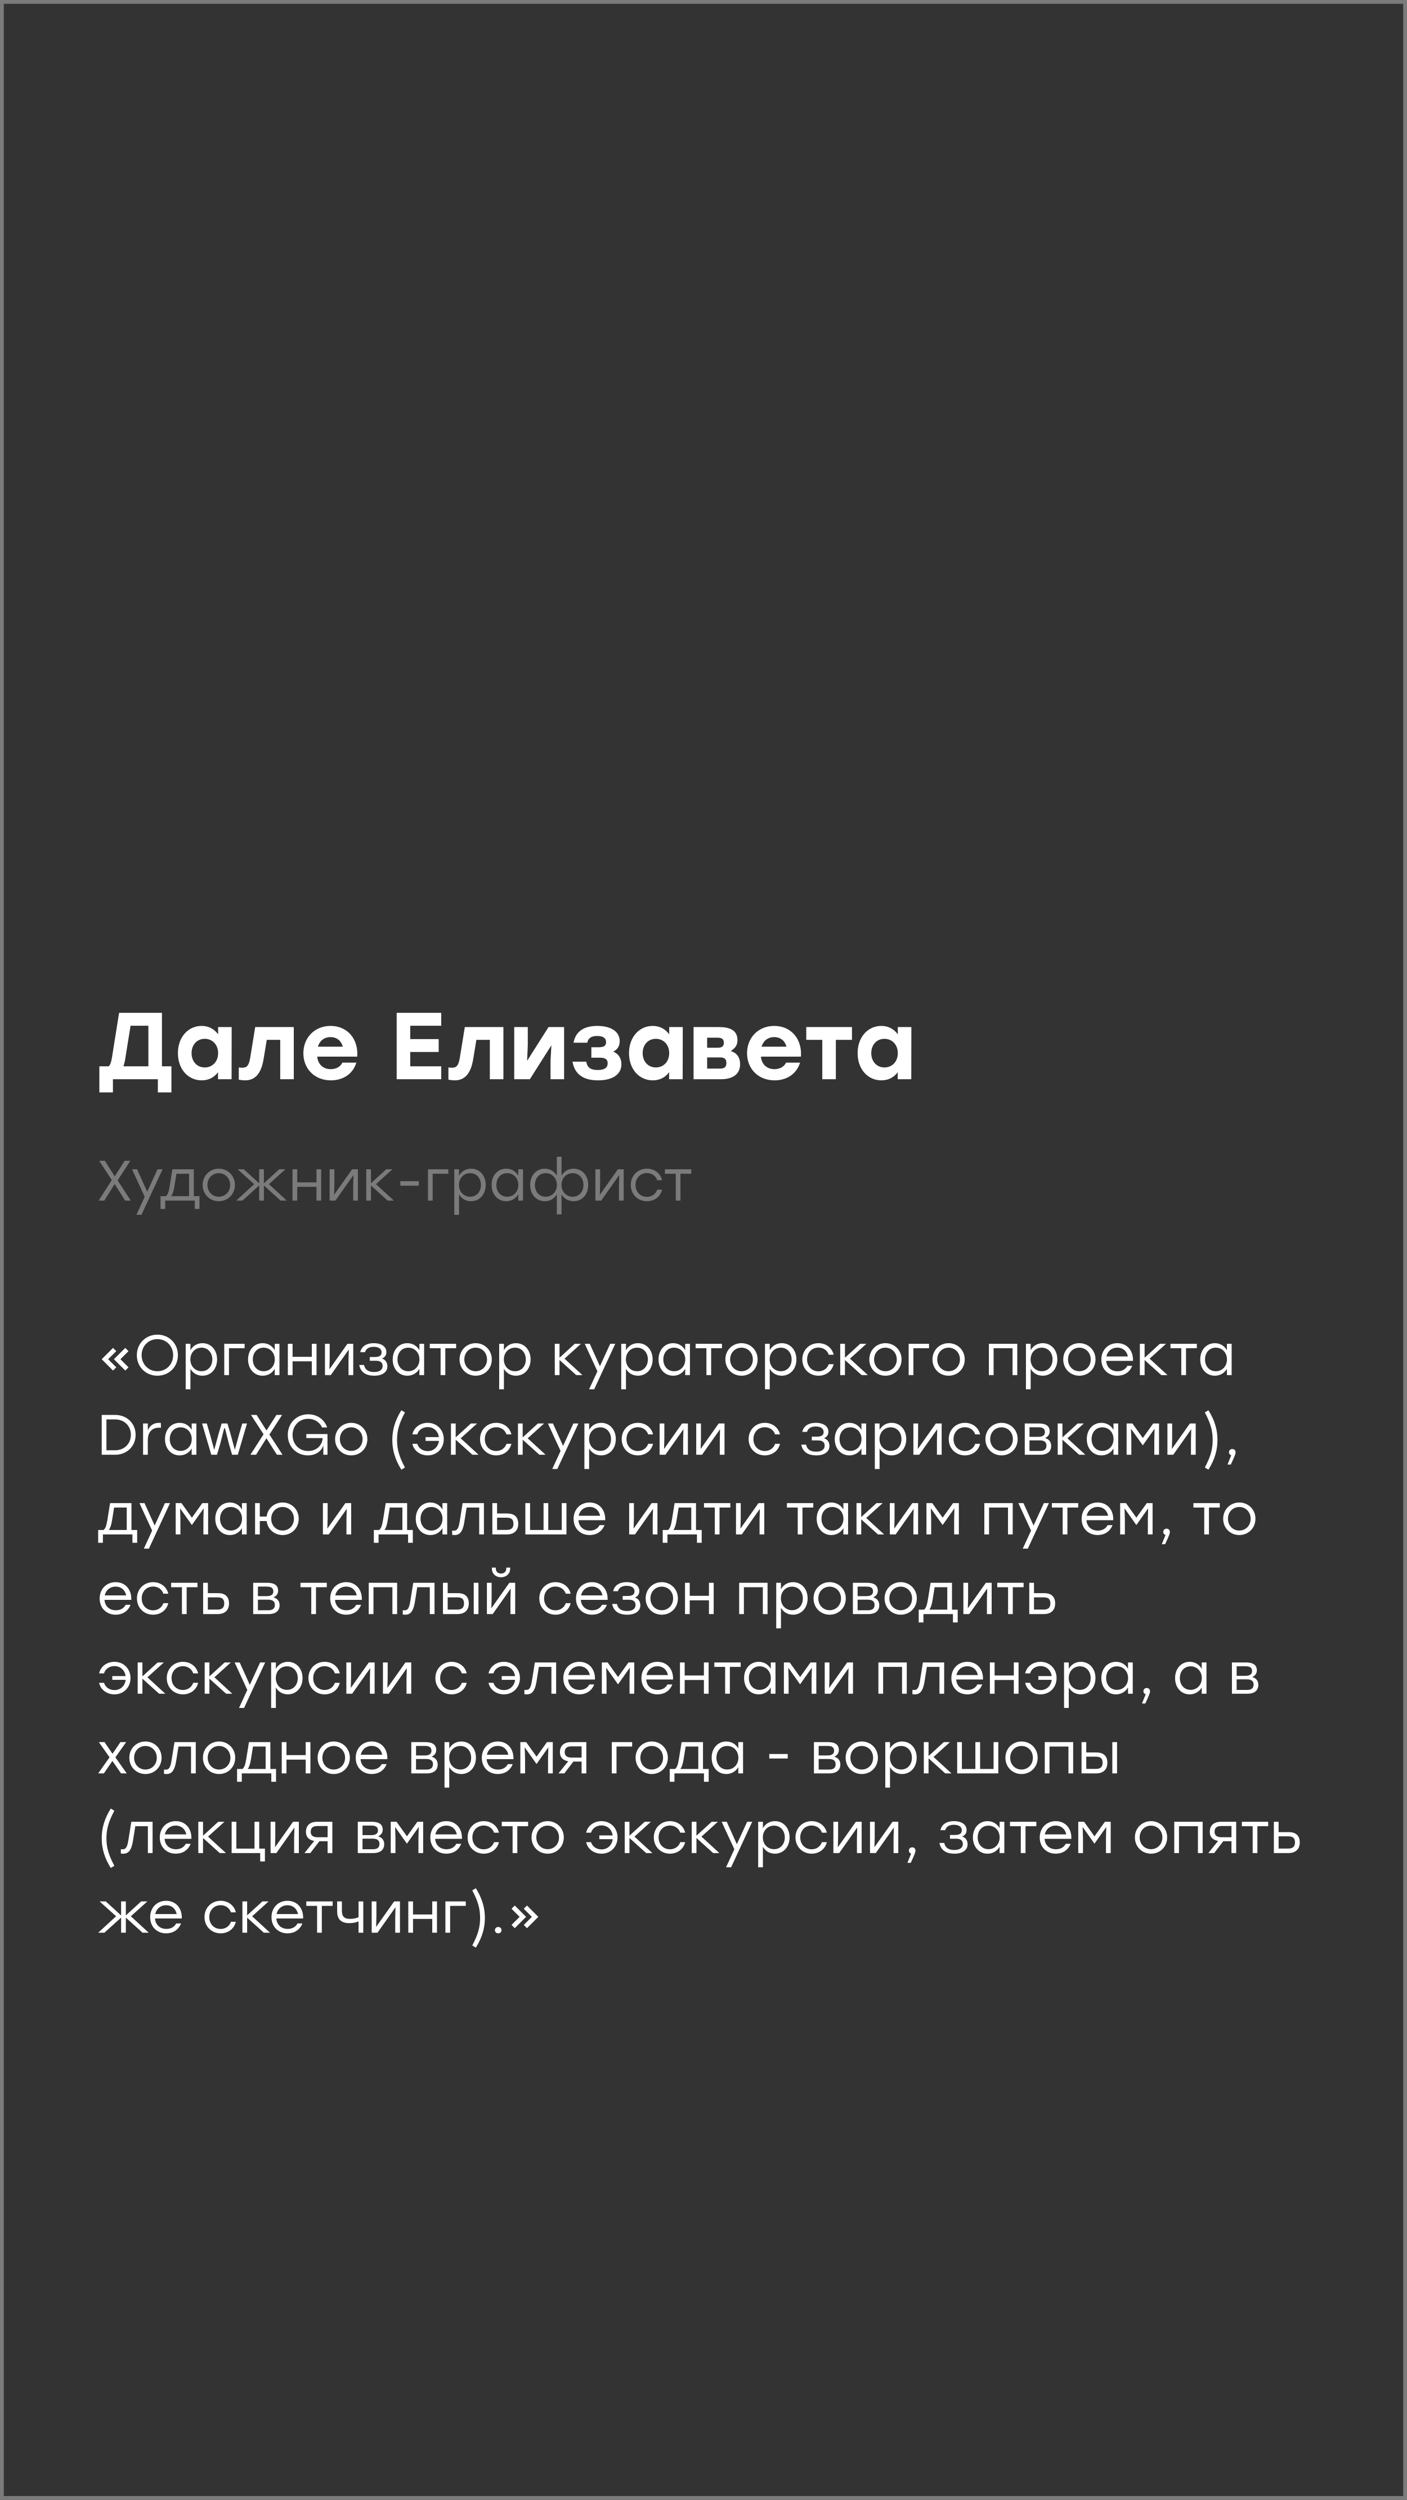
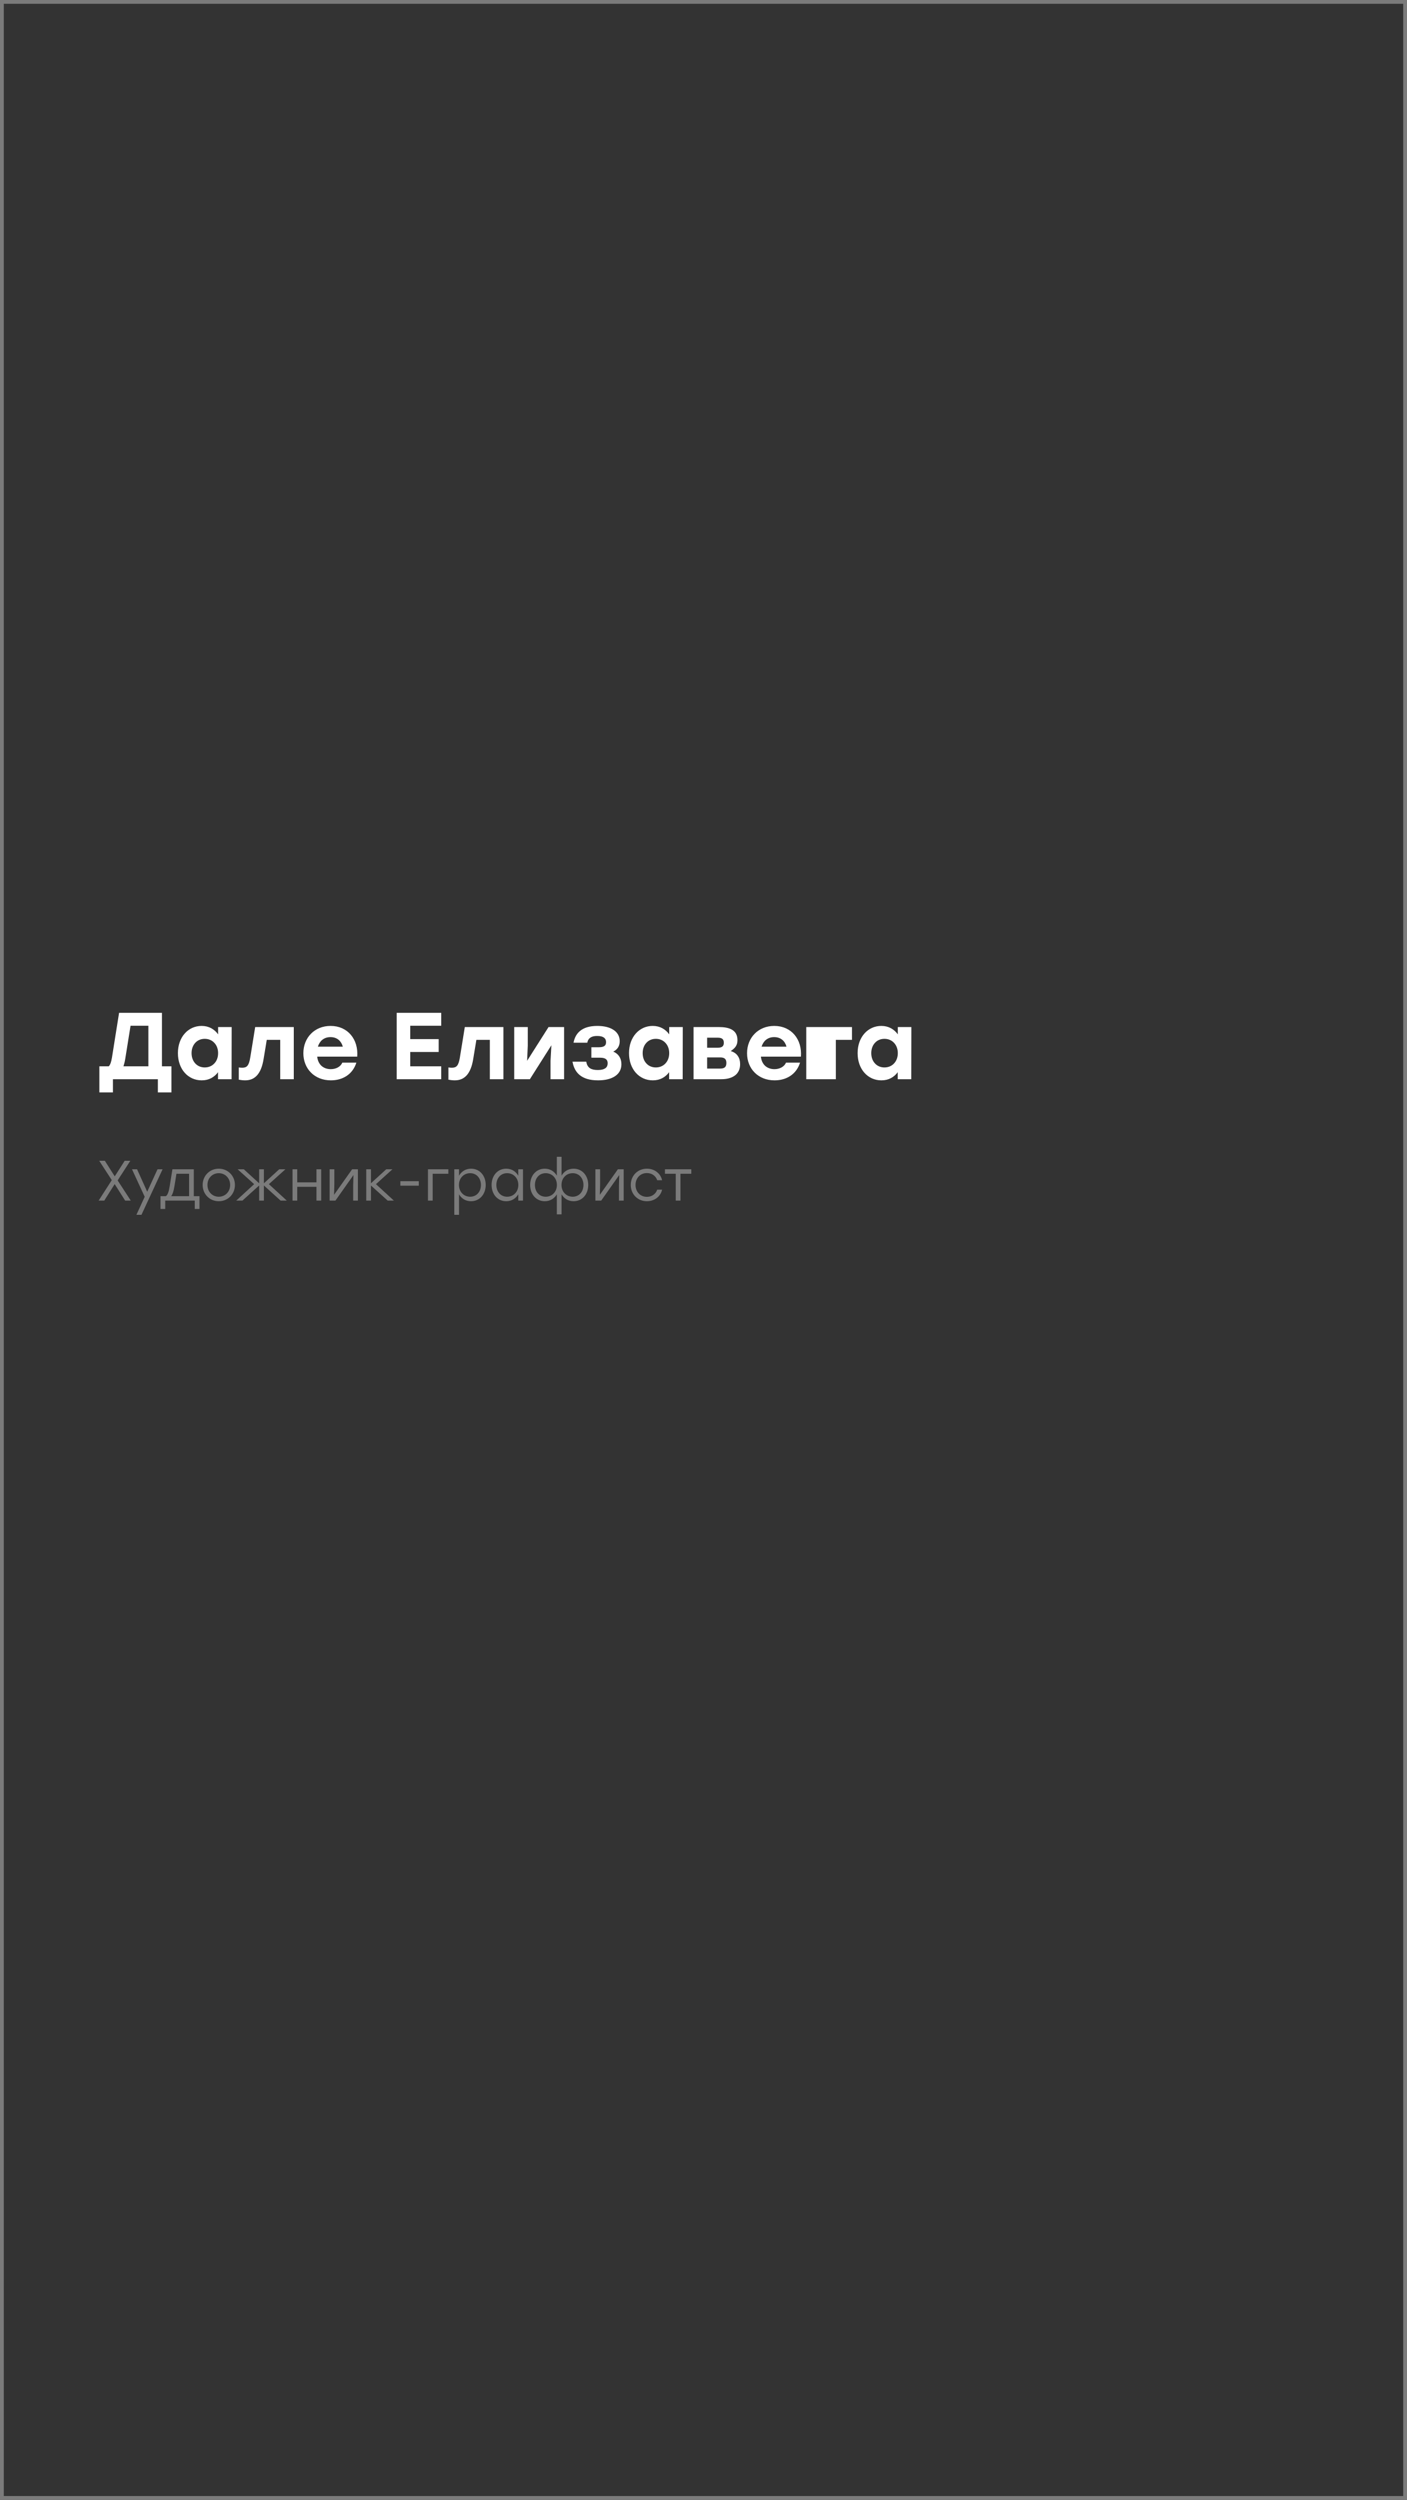
<svg xmlns="http://www.w3.org/2000/svg" viewBox="0 0 371 659" fill="none">
  <rect x="0" y="0" width="371" height="659" fill="#333333" stroke="none" />
  <rect x="0.5" y="0.5" width="370" height="658" stroke="#7B7B7B" />
-   <path d="M29.805 361.3L26.82 358.315L29.805 355.33L30.66 356.185L28.515 358.315L30.66 360.445L29.805 361.3ZM33.03 361.3L30.045 358.315L33.03 355.33L33.885 356.185L31.755 358.315L33.885 360.445L33.03 361.3ZM41.512 351.835C44.557 351.835 46.912 354.16 46.912 357.25C46.912 360.34 44.557 362.665 41.497 362.665C38.452 362.665 36.082 360.34 36.082 357.25C36.082 354.16 38.452 351.835 41.512 351.835ZM41.497 353.02C39.157 353.02 37.342 354.835 37.342 357.25C37.342 359.665 39.157 361.48 41.497 361.48C43.837 361.48 45.652 359.68 45.652 357.25C45.652 354.82 43.837 353.02 41.497 353.02ZM53.39 354.085C55.625 354.085 57.245 355.87 57.245 358.375C57.245 360.865 55.625 362.665 53.375 362.665C51.95 362.665 50.84 361.945 50.21 360.835V366.25H48.965V354.25H50.21V355.945C50.84 354.82 51.965 354.085 53.39 354.085ZM53.15 361.48C54.815 361.48 55.985 360.19 55.985 358.375C55.985 356.575 54.815 355.27 53.15 355.27C51.47 355.27 50.195 356.56 50.195 358.375C50.195 360.19 51.47 361.48 53.15 361.48ZM64.499 354.25V355.42H60.374V362.5H59.13V354.25H64.499ZM72.441 354.25H73.686V362.5H72.441V360.835C71.796 361.945 70.686 362.665 69.261 362.665C67.011 362.665 65.406 360.865 65.406 358.375C65.406 355.87 67.026 354.085 69.261 354.085C70.686 354.085 71.811 354.82 72.441 355.945V354.25ZM69.501 361.48C71.181 361.48 72.456 360.19 72.456 358.375C72.456 356.56 71.181 355.27 69.501 355.27C67.821 355.27 66.666 356.575 66.666 358.375C66.666 360.19 67.836 361.48 69.501 361.48ZM82.217 354.25H83.462V362.5H82.217V358.87H77.147V362.5H75.902V354.25H77.147V357.685H82.217V354.25ZM91.612 354.25H93.142V362.5H91.897V358.54L91.972 355.765L87.217 362.5H85.687V354.25H86.932V358.21L86.857 360.97L91.612 354.25ZM100.725 358.135C101.731 358.465 102.15 359.29 102.15 360.19C102.15 361.675 100.861 362.665 98.701 362.665C96.24 362.665 95.055 361.555 94.725 359.83H95.986C96.27 361.135 97.171 361.69 98.656 361.69C100.216 361.69 100.891 361 100.891 360.1C100.891 359.455 100.591 358.72 99.165 358.72H97.501V357.73H98.82C100.216 357.73 100.621 357.205 100.621 356.515C100.621 355.735 100.066 355.045 98.535 355.045C97.501 355.045 96.54 355.405 96.24 356.47H94.981C95.311 355.03 96.466 354.085 98.566 354.085C100.68 354.085 101.88 355.06 101.88 356.44C101.88 357.25 101.475 357.82 100.725 358.135ZM110.585 354.25H111.831V362.5H110.585V360.835C109.941 361.945 108.831 362.665 107.406 362.665C105.156 362.665 103.55 360.865 103.55 358.375C103.55 355.87 105.171 354.085 107.406 354.085C108.831 354.085 109.956 354.82 110.585 355.945V354.25ZM107.645 361.48C109.326 361.48 110.6 360.19 110.6 358.375C110.6 356.56 109.326 355.27 107.645 355.27C105.966 355.27 104.811 356.575 104.811 358.375C104.811 360.19 105.981 361.48 107.645 361.48ZM120.272 354.25V355.42H117.421V362.5H116.177V355.42H113.326V354.25H117.421H120.272ZM125.418 354.085C127.772 354.085 129.678 355.9 129.678 358.375C129.678 360.85 127.802 362.665 125.418 362.665C123.047 362.665 121.172 360.835 121.172 358.375C121.172 355.9 123.078 354.085 125.418 354.085ZM125.418 355.27C123.767 355.27 122.433 356.545 122.433 358.375C122.433 360.19 123.752 361.48 125.418 361.48C127.097 361.48 128.417 360.19 128.417 358.375C128.417 356.56 127.082 355.27 125.418 355.27ZM136.052 354.085C138.286 354.085 139.906 355.87 139.906 358.375C139.906 360.865 138.286 362.665 136.036 362.665C134.612 362.665 133.501 361.945 132.871 360.835V366.25H131.626V354.25H132.871V355.945C133.501 354.82 134.626 354.085 136.052 354.085ZM135.811 361.48C137.476 361.48 138.647 360.19 138.647 358.375C138.647 356.575 137.476 355.27 135.811 355.27C134.131 355.27 132.857 356.56 132.857 358.375C132.857 360.19 134.131 361.48 135.811 361.48ZM153.578 362.5H151.943L147.533 358.525V362.5H146.288V354.25H147.533V357.925L151.553 354.25H153.188L148.853 358.165L153.578 362.5ZM160.901 354.25H162.236L156.671 366.25H155.336L157.526 361.495L154.181 354.25H155.516L158.186 360.16L160.901 354.25ZM168.234 354.085C170.469 354.085 172.089 355.87 172.089 358.375C172.089 360.865 170.469 362.665 168.219 362.665C166.794 362.665 165.684 361.945 165.054 360.835V366.25H163.809V354.25H165.054V355.945C165.684 354.82 166.809 354.085 168.234 354.085ZM167.994 361.48C169.659 361.48 170.829 360.19 170.829 358.375C170.829 356.575 169.659 355.27 167.994 355.27C166.314 355.27 165.039 356.56 165.039 358.375C165.039 360.19 166.314 361.48 167.994 361.48ZM180.678 354.25H181.923V362.5H180.678V360.835C180.033 361.945 178.923 362.665 177.498 362.665C175.248 362.665 173.643 360.865 173.643 358.375C173.643 355.87 175.263 354.085 177.498 354.085C178.923 354.085 180.048 354.82 180.678 355.945V354.25ZM177.738 361.48C179.418 361.48 180.693 360.19 180.693 358.375C180.693 356.56 179.418 355.27 177.738 355.27C176.058 355.27 174.903 356.575 174.903 358.375C174.903 360.19 176.073 361.48 177.738 361.48ZM190.364 354.25V355.42H187.514V362.5H186.269V355.42H183.419V354.25H187.514H190.364ZM195.51 354.085C197.865 354.085 199.77 355.9 199.77 358.375C199.77 360.85 197.895 362.665 195.51 362.665C193.14 362.665 191.265 360.835 191.265 358.375C191.265 355.9 193.17 354.085 195.51 354.085ZM195.51 355.27C193.86 355.27 192.525 356.545 192.525 358.375C192.525 360.19 193.845 361.48 195.51 361.48C197.19 361.48 198.51 360.19 198.51 358.375C198.51 356.56 197.175 355.27 195.51 355.27ZM206.144 354.085C208.379 354.085 209.999 355.87 209.999 358.375C209.999 360.865 208.379 362.665 206.129 362.665C204.704 362.665 203.594 361.945 202.964 360.835V366.25H201.719V354.25H202.964V355.945C203.594 354.82 204.719 354.085 206.144 354.085ZM205.904 361.48C207.569 361.48 208.739 360.19 208.739 358.375C208.739 356.575 207.569 355.27 205.904 355.27C204.224 355.27 202.949 356.56 202.949 358.375C202.949 360.19 204.224 361.48 205.904 361.48ZM215.814 362.665C213.399 362.665 211.554 360.835 211.554 358.375C211.554 355.915 213.399 354.085 215.814 354.085C217.733 354.085 219.383 355.24 219.819 357.13H218.529C218.138 355.96 217.089 355.24 215.814 355.24C214.073 355.24 212.814 356.56 212.814 358.375C212.814 360.205 214.089 361.51 215.814 361.51C217.089 361.51 218.138 360.775 218.529 359.62H219.819C219.369 361.54 217.703 362.665 215.814 362.665ZM228.841 362.5H227.207L222.797 358.525V362.5H221.552V354.25H222.797V357.925L226.816 354.25H228.452L224.117 358.165L228.841 362.5ZM233.464 354.085C235.82 354.085 237.725 355.9 237.725 358.375C237.725 360.85 235.85 362.665 233.464 362.665C231.095 362.665 229.22 360.835 229.22 358.375C229.22 355.9 231.125 354.085 233.464 354.085ZM233.464 355.27C231.815 355.27 230.48 356.545 230.48 358.375C230.48 360.19 231.799 361.48 233.464 361.48C235.144 361.48 236.464 360.19 236.464 358.375C236.464 356.56 235.13 355.27 233.464 355.27ZM244.968 354.25V355.42H240.843V362.5H239.598V354.25H244.968ZM250.12 354.085C252.475 354.085 254.38 355.9 254.38 358.375C254.38 360.85 252.505 362.665 250.12 362.665C247.75 362.665 245.875 360.835 245.875 358.375C245.875 355.9 247.78 354.085 250.12 354.085ZM250.12 355.27C248.47 355.27 247.135 356.545 247.135 358.375C247.135 360.19 248.455 361.48 250.12 361.48C251.8 361.48 253.12 360.19 253.12 358.375C253.12 356.56 251.785 355.27 250.12 355.27ZM268.235 354.25V362.5H266.99V355.42H261.995V362.5H260.75V354.25H261.995H268.235ZM274.947 354.085C277.183 354.085 278.803 355.87 278.803 358.375C278.803 360.865 277.183 362.665 274.933 362.665C273.507 362.665 272.397 361.945 271.767 360.835V366.25H270.522V354.25H271.767V355.945C272.397 354.82 273.522 354.085 274.947 354.085ZM274.707 361.48C276.373 361.48 277.543 360.19 277.543 358.375C277.543 356.575 276.373 355.27 274.707 355.27C273.027 355.27 271.752 356.56 271.752 358.375C271.752 360.19 273.027 361.48 274.707 361.48ZM284.603 354.085C286.957 354.085 288.863 355.9 288.863 358.375C288.863 360.85 286.988 362.665 284.603 362.665C282.233 362.665 280.358 360.835 280.358 358.375C280.358 355.9 282.262 354.085 284.603 354.085ZM284.603 355.27C282.952 355.27 281.618 356.545 281.618 358.375C281.618 360.19 282.938 361.48 284.603 361.48C286.283 361.48 287.603 360.19 287.603 358.375C287.603 356.56 286.267 355.27 284.603 355.27ZM294.62 354.085C297.185 354.085 298.85 356.035 298.745 358.75H291.68C291.8 360.46 293.015 361.495 294.68 361.495C295.82 361.495 296.765 361.015 297.26 360.055H298.55C297.86 361.81 296.36 362.665 294.635 362.665C292.19 362.665 290.405 360.925 290.405 358.405C290.405 355.9 292.16 354.085 294.62 354.085ZM294.62 355.255C293.105 355.255 292.025 356.23 291.74 357.58H297.395C297.125 356.2 296.105 355.255 294.62 355.255ZM307.855 362.5H306.22L301.81 358.525V362.5H300.565V354.25H301.81V357.925L305.83 354.25H307.465L303.13 358.165L307.855 362.5ZM315.58 354.25V355.42H312.73V362.5H311.485V355.42H308.635V354.25H312.73H315.58ZM323.515 354.25H324.76V362.5H323.515V360.835C322.87 361.945 321.76 362.665 320.335 362.665C318.085 362.665 316.48 360.865 316.48 358.375C316.48 355.87 318.1 354.085 320.335 354.085C321.76 354.085 322.885 354.82 323.515 355.945V354.25ZM320.575 361.48C322.255 361.48 323.53 360.19 323.53 358.375C323.53 356.56 322.255 355.27 320.575 355.27C318.895 355.27 317.74 356.575 317.74 358.375C317.74 360.19 318.91 361.48 320.575 361.48ZM30.375 373C33.435 373 35.76 375.19 35.76 378.25C35.76 381.295 33.42 383.5 30.375 383.5H26.82V373H30.375ZM30.39 382.315C32.73 382.315 34.5 380.635 34.515 378.25C34.515 375.865 32.73 374.185 30.39 374.185H28.065V382.315H30.39ZM41.913 375.085C42.108 375.085 42.303 375.1 42.423 375.115V376.39C42.288 376.375 42.108 376.36 41.898 376.36C40.173 376.36 38.973 377.485 38.973 379.6V383.5H37.728V375.25H38.973V377.095C39.468 375.865 40.458 375.085 41.913 375.085ZM50.541 375.25H51.786V383.5H50.541V381.835C49.897 382.945 48.786 383.665 47.361 383.665C45.111 383.665 43.507 381.865 43.507 379.375C43.507 376.87 45.127 375.085 47.361 375.085C48.786 375.085 49.911 375.82 50.541 376.945V375.25ZM47.602 382.48C49.282 382.48 50.556 381.19 50.556 379.375C50.556 377.56 49.282 376.27 47.602 376.27C45.922 376.27 44.767 377.575 44.767 379.375C44.767 381.19 45.937 382.48 47.602 382.48ZM63.888 375.25H65.132L62.703 383.5H61.203L60.392 380.725L59.328 376.54H59.102L58.038 380.725L57.212 383.5H55.712L53.282 375.25H54.528L55.292 377.845L56.492 382.21L57.678 377.845L58.443 375.25H59.972L60.737 377.845L61.922 382.195L63.123 377.845L63.888 375.25ZM74.504 383.5H73.019L70.26 379.15L67.514 383.5H66.029L69.495 378.1L66.18 373H67.665L70.275 377.11L72.9 373H74.385L71.04 378.175L74.504 383.5ZM80.772 378.04H86.352V383.5H85.257V381.04C84.732 382.645 83.172 383.665 81.192 383.665C78.192 383.665 75.882 381.37 75.882 378.25C75.882 375.13 78.207 372.835 81.282 372.835C83.652 372.835 85.542 374.2 86.262 376.3H84.927C84.297 374.92 82.932 374.02 81.267 374.02C78.897 374.02 77.142 375.82 77.142 378.28C77.142 380.665 78.807 382.51 81.267 382.51C83.337 382.51 84.912 381.19 85.092 379.105H80.772V378.04ZM92.605 375.085C94.96 375.085 96.865 376.9 96.865 379.375C96.865 381.85 94.99 383.665 92.605 383.665C90.235 383.665 88.36 381.835 88.36 379.375C88.36 376.9 90.265 375.085 92.605 375.085ZM92.605 376.27C90.955 376.27 89.62 377.545 89.62 379.375C89.62 381.19 90.94 382.48 92.605 382.48C94.285 382.48 95.605 381.19 95.605 379.375C95.605 377.56 94.27 376.27 92.605 376.27ZM106.776 372.34C105.306 375.115 104.691 377.08 104.691 379.6C104.691 382.12 105.306 384.085 106.776 386.86L105.831 387.43C104.121 384.7 103.446 382.18 103.446 379.6C103.446 377.02 104.121 374.5 105.831 371.77L106.776 372.34ZM112.782 375.085C115.198 375.085 117.013 376.915 117.013 379.375C117.013 381.835 115.213 383.665 112.782 383.665C110.877 383.665 109.153 382.54 108.733 380.62H110.022C110.382 381.805 111.493 382.54 112.782 382.54C114.358 382.54 115.543 381.445 115.737 379.84H112.213V378.85H115.722C115.513 377.275 114.343 376.21 112.782 376.21C111.463 376.21 110.382 376.945 110.022 378.13H108.733C109.153 376.24 110.832 375.085 112.782 375.085ZM126.2 383.5H124.565L120.155 379.525V383.5H118.91V375.25H120.155V378.925L124.175 375.25H125.81L121.475 379.165L126.2 383.5ZM130.838 383.665C128.423 383.665 126.578 381.835 126.578 379.375C126.578 376.915 128.423 375.085 130.838 375.085C132.758 375.085 134.408 376.24 134.843 378.13H133.553C133.163 376.96 132.113 376.24 130.838 376.24C129.098 376.24 127.838 377.56 127.838 379.375C127.838 381.205 129.113 382.51 130.838 382.51C132.113 382.51 133.163 381.775 133.553 380.62H134.843C134.393 382.54 132.728 383.665 130.838 383.665ZM143.866 383.5H142.231L137.821 379.525V383.5H136.576V375.25H137.821V378.925L141.841 375.25H143.476L139.141 379.165L143.866 383.5ZM151.189 375.25H152.524L146.959 387.25H145.624L147.814 382.495L144.469 375.25H145.804L148.474 381.16L151.189 375.25ZM158.522 375.085C160.757 375.085 162.377 376.87 162.377 379.375C162.377 381.865 160.757 383.665 158.507 383.665C157.082 383.665 155.972 382.945 155.342 381.835V387.25H154.097V375.25H155.342V376.945C155.972 375.82 157.097 375.085 158.522 375.085ZM158.282 382.48C159.947 382.48 161.117 381.19 161.117 379.375C161.117 377.575 159.947 376.27 158.282 376.27C156.602 376.27 155.327 377.56 155.327 379.375C155.327 381.19 156.602 382.48 158.282 382.48ZM168.191 383.665C165.776 383.665 163.931 381.835 163.931 379.375C163.931 376.915 165.776 375.085 168.191 375.085C170.111 375.085 171.761 376.24 172.196 378.13H170.906C170.516 376.96 169.466 376.24 168.191 376.24C166.451 376.24 165.191 377.56 165.191 379.375C165.191 381.205 166.466 382.51 168.191 382.51C169.466 382.51 170.516 381.775 170.906 380.62H172.196C171.746 382.54 170.081 383.665 168.191 383.665ZM179.854 375.25H181.384V383.5H180.139V379.54L180.214 376.765L175.459 383.5H173.929V375.25H175.174V379.21L175.099 381.97L179.854 375.25ZM189.508 375.25H191.038V383.5H189.793V379.54L189.868 376.765L185.113 383.5H183.583V375.25H184.828V379.21L184.753 381.97L189.508 375.25ZM201.663 383.665C199.248 383.665 197.403 381.835 197.403 379.375C197.403 376.915 199.248 375.085 201.663 375.085C203.583 375.085 205.233 376.24 205.668 378.13H204.378C203.988 376.96 202.938 376.24 201.663 376.24C199.923 376.24 198.663 377.56 198.663 379.375C198.663 381.205 199.938 382.51 201.663 382.51C202.938 382.51 203.988 381.775 204.378 380.62H205.668C205.218 382.54 203.553 383.665 201.663 383.665ZM217.283 379.135C218.288 379.465 218.708 380.29 218.708 381.19C218.708 382.675 217.418 383.665 215.258 383.665C212.798 383.665 211.613 382.555 211.283 380.83H212.543C212.828 382.135 213.728 382.69 215.213 382.69C216.773 382.69 217.448 382 217.448 381.1C217.448 380.455 217.148 379.72 215.723 379.72H214.058V378.73H215.378C216.773 378.73 217.178 378.205 217.178 377.515C217.178 376.735 216.623 376.045 215.093 376.045C214.058 376.045 213.098 376.405 212.798 377.47H211.538C211.868 376.03 213.023 375.085 215.123 375.085C217.238 375.085 218.438 376.06 218.438 377.44C218.438 378.25 218.033 378.82 217.283 379.135ZM227.143 375.25H228.388V383.5H227.143V381.835C226.498 382.945 225.388 383.665 223.963 383.665C221.713 383.665 220.108 381.865 220.108 379.375C220.108 376.87 221.728 375.085 223.963 375.085C225.388 375.085 226.513 375.82 227.143 376.945V375.25ZM224.203 382.48C225.883 382.48 227.158 381.19 227.158 379.375C227.158 377.56 225.883 376.27 224.203 376.27C222.523 376.27 221.368 377.575 221.368 379.375C221.368 381.19 222.538 382.48 224.203 382.48ZM235.104 375.085C237.339 375.085 238.959 376.87 238.959 379.375C238.959 381.865 237.339 383.665 235.089 383.665C233.664 383.665 232.554 382.945 231.924 381.835V387.25H230.679V375.25H231.924V376.945C232.554 375.82 233.679 375.085 235.104 375.085ZM234.864 382.48C236.529 382.48 237.699 381.19 237.699 379.375C237.699 377.575 236.529 376.27 234.864 376.27C233.184 376.27 231.909 377.56 231.909 379.375C231.909 381.19 233.184 382.48 234.864 382.48ZM246.768 375.25H248.298V383.5H247.054V379.54L247.129 376.765L242.374 383.5H240.844V375.25H242.089V379.21L242.013 381.97L246.768 375.25ZM254.428 383.665C252.012 383.665 250.167 381.835 250.167 379.375C250.167 376.915 252.012 375.085 254.428 375.085C256.348 375.085 257.998 376.24 258.433 378.13H257.142C256.752 376.96 255.702 376.24 254.428 376.24C252.688 376.24 251.428 377.56 251.428 379.375C251.428 381.205 252.702 382.51 254.428 382.51C255.702 382.51 256.752 381.775 257.142 380.62H258.433C257.983 382.54 256.317 383.665 254.428 383.665ZM264.08 375.085C266.435 375.085 268.34 376.9 268.34 379.375C268.34 381.85 266.465 383.665 264.08 383.665C261.71 383.665 259.835 381.835 259.835 379.375C259.835 376.9 261.74 375.085 264.08 375.085ZM264.08 376.27C262.43 376.27 261.095 377.545 261.095 379.375C261.095 381.19 262.415 382.48 264.08 382.48C265.76 382.48 267.08 381.19 267.08 379.375C267.08 377.56 265.745 376.27 264.08 376.27ZM275.582 379.105C276.678 379.405 277.173 380.185 277.173 381.16C277.173 382.585 276.228 383.5 274.277 383.5H270.212V375.25H273.902C275.822 375.25 276.783 375.94 276.783 377.35C276.783 378.145 276.348 378.715 275.582 379.105ZM275.522 377.56C275.522 376.78 275.178 376.255 273.812 376.255H271.457V378.775H273.783C275.087 378.775 275.522 378.235 275.522 377.56ZM274.202 382.495C275.567 382.495 275.928 381.85 275.928 381.055C275.928 380.305 275.493 379.705 274.173 379.705H271.457V382.495H274.202ZM286.19 383.5H284.555L280.145 379.525V383.5H278.9V375.25H280.145V378.925L284.165 375.25H285.8L281.465 379.165L286.19 383.5ZM293.603 375.25H294.848V383.5H293.603V381.835C292.957 382.945 291.848 383.665 290.423 383.665C288.173 383.665 286.567 381.865 286.567 379.375C286.567 376.87 288.188 375.085 290.423 375.085C291.848 375.085 292.973 375.82 293.603 376.945V375.25ZM290.663 382.48C292.342 382.48 293.618 381.19 293.618 379.375C293.618 377.56 292.342 376.27 290.663 376.27C288.983 376.27 287.827 377.575 287.827 379.375C287.827 381.19 288.998 382.48 290.663 382.48ZM304.085 375.25H305.615V383.5H304.37V379.54L304.445 376.63L301.355 380.995H301.31L298.22 376.63L298.31 379.54V383.5H297.065V375.25H298.595L301.34 379.09L304.085 375.25ZM313.755 375.25H315.285V383.5H314.04V379.54L314.115 376.765L309.36 383.5H307.83V375.25H309.075V379.21L309 381.97L313.755 375.25ZM317.695 372.34L318.64 371.77C320.35 374.5 321.025 377.02 321.025 379.6C321.025 382.18 320.35 384.7 318.64 387.43L317.695 386.86C319.165 384.085 319.765 382.12 319.765 379.6C319.765 377.08 319.165 375.115 317.695 372.34ZM325.8 382.87C325.815 383.11 325.77 383.44 324.555 386.08H323.67L324.66 383.635C324.3 383.545 324.06 383.245 324.06 382.84C324.06 382.33 324.435 381.985 324.93 381.985C325.29 381.985 325.785 382.18 325.8 382.87ZM34.665 403.33H36.165V406.705H34.92V404.5H33.42H27.135V406.705H25.89V403.33H27.3C27.75 403.015 28.065 402.25 28.305 400.735L29.025 396.25H34.665V403.33ZM28.695 403.33H33.42V397.42H30.09L29.55 400.765C29.34 402.055 29.07 402.85 28.695 403.33ZM43.494 396.25H44.829L39.264 408.25H37.929L40.119 403.495L36.774 396.25H38.109L40.779 402.16L43.494 396.25ZM53.347 396.25H54.877V404.5H53.632V400.54L53.707 397.63L50.617 401.995H50.572L47.482 397.63L47.572 400.54V404.5H46.327V396.25H47.857L50.602 400.09L53.347 396.25ZM63.798 396.25H65.043V404.5H63.798V402.835C63.154 403.945 62.044 404.665 60.618 404.665C58.368 404.665 56.764 402.865 56.764 400.375C56.764 397.87 58.383 396.085 60.618 396.085C62.044 396.085 63.169 396.82 63.798 397.945V396.25ZM60.858 403.48C62.538 403.48 63.813 402.19 63.813 400.375C63.813 398.56 62.538 397.27 60.858 397.27C59.178 397.27 58.023 398.575 58.023 400.375C58.023 402.19 59.194 403.48 60.858 403.48ZM74.519 396.085C76.859 396.085 78.764 397.9 78.764 400.375C78.764 402.85 76.889 404.665 74.519 404.665C72.344 404.665 70.575 403.135 70.305 400.975H68.504V404.5H67.26V396.25H68.504V399.79H70.305C70.575 397.615 72.359 396.085 74.519 396.085ZM74.519 403.48C76.184 403.48 77.504 402.19 77.504 400.375C77.504 398.56 76.184 397.27 74.519 397.27C72.855 397.27 71.519 398.545 71.519 400.375C71.519 402.19 72.855 403.48 74.519 403.48ZM91.07 396.25H92.6V404.5H91.355V400.54L91.43 397.765L86.675 404.5H85.145V396.25H86.39V400.21L86.315 402.97L91.07 396.25ZM107.35 403.33H108.85V406.705H107.606V404.5H106.106H99.82V406.705H98.576V403.33H99.986C100.436 403.015 100.751 402.25 100.99 400.735L101.71 396.25H107.35V403.33ZM101.38 403.33H106.106V397.42H102.775L102.236 400.765C102.025 402.055 101.755 402.85 101.38 403.33ZM116.665 396.25H117.909V404.5H116.665V402.835C116.019 403.945 114.909 404.665 113.484 404.665C111.234 404.665 109.629 402.865 109.629 400.375C109.629 397.87 111.249 396.085 113.484 396.085C114.909 396.085 116.034 396.82 116.665 397.945V396.25ZM113.725 403.48C115.404 403.48 116.68 402.19 116.68 400.375C116.68 398.56 115.404 397.27 113.725 397.27C112.044 397.27 110.889 398.575 110.889 400.375C110.889 402.19 112.059 403.48 113.725 403.48ZM121.99 396.25H127.6V404.5H126.355V397.42H123.04L122.425 401.29C122.02 403.78 121.21 404.665 119.905 404.665C119.695 404.665 119.44 404.65 119.23 404.62V403.48C119.365 403.495 119.53 403.51 119.665 403.51C120.505 403.51 120.895 403.015 121.195 401.215L121.99 396.25ZM133.738 398.98C135.598 398.98 136.648 399.88 136.648 401.695C136.648 403.495 135.538 404.5 133.678 404.5H129.823V396.25H131.068V398.98H133.738ZM133.648 403.315C134.998 403.315 135.388 402.595 135.388 401.695C135.388 400.765 135.028 400.09 133.678 400.09H131.068V403.315H133.648ZM148.124 396.25H149.369V404.5H148.124H143.324H139.094H138.524V396.25H139.769V403.33H143.324V396.25H144.569V403.33H148.124V396.25ZM155.461 396.085C158.026 396.085 159.691 398.035 159.586 400.75H152.521C152.641 402.46 153.856 403.495 155.521 403.495C156.661 403.495 157.606 403.015 158.101 402.055H159.391C158.701 403.81 157.201 404.665 155.476 404.665C153.031 404.665 151.246 402.925 151.246 400.405C151.246 397.9 153.001 396.085 155.461 396.085ZM155.461 397.255C153.946 397.255 152.866 398.23 152.581 399.58H158.236C157.966 398.2 156.946 397.255 155.461 397.255ZM171.827 396.25H173.357V404.5H172.112V400.54L172.187 397.765L167.432 404.5H165.902V396.25H167.147V400.21L167.072 402.97L171.827 396.25ZM183.523 403.33H185.023V406.705H183.778V404.5H182.278H175.993V406.705H174.748V403.33H176.157C176.607 403.015 176.923 402.25 177.162 400.735L177.882 396.25H183.523V403.33ZM177.553 403.33H182.278V397.42H178.947L178.407 400.765C178.197 402.055 177.928 402.85 177.553 403.33ZM192.576 396.25V397.42H189.726V404.5H188.481V397.42H185.631V396.25H189.726H192.576ZM199.996 396.25H201.526V404.5H200.281V400.54L200.356 397.765L195.601 404.5H194.071V396.25H195.316V400.21L195.241 402.97L199.996 396.25ZM214.446 396.25V397.42H211.596V404.5H210.351V397.42H207.501V396.25H211.596H214.446ZM222.382 396.25H223.627V404.5H222.382V402.835C221.738 403.945 220.627 404.665 219.202 404.665C216.952 404.665 215.347 402.865 215.347 400.375C215.347 397.87 216.968 396.085 219.202 396.085C220.627 396.085 221.752 396.82 222.382 397.945V396.25ZM219.442 403.48C221.123 403.48 222.398 402.19 222.398 400.375C222.398 398.56 221.123 397.27 219.442 397.27C217.762 397.27 216.607 398.575 216.607 400.375C216.607 402.19 217.778 403.48 219.442 403.48ZM233.133 404.5H231.499L227.089 400.525V404.5H225.844V396.25H227.089V399.925L231.108 396.25H232.744L228.409 400.165L233.133 404.5ZM240.558 396.25H242.088V404.5H240.843V400.54L240.917 397.765L236.162 404.5H234.632V396.25H235.877V400.21L235.803 402.97L240.558 396.25ZM251.305 396.25H252.835V404.5H251.59V400.54L251.665 397.63L248.576 401.995H248.531L245.441 397.63L245.531 400.54V404.5H244.286V396.25H245.816L248.561 400.09L251.305 396.25ZM267.035 396.25V404.5H265.79V397.42H260.795V404.5H259.55V396.25H260.795H267.035ZM275.248 396.25H276.582L271.017 408.25H269.683L271.873 403.495L268.527 396.25H269.863L272.533 402.16L275.248 396.25ZM284.305 396.25V397.42H281.455V404.5H280.21V397.42H277.36V396.25H281.455H284.305ZM289.42 396.085C291.985 396.085 293.65 398.035 293.545 400.75H286.48C286.6 402.46 287.815 403.495 289.48 403.495C290.62 403.495 291.565 403.015 292.06 402.055H293.35C292.66 403.81 291.16 404.665 289.435 404.665C286.99 404.665 285.205 402.925 285.205 400.405C285.205 397.9 286.96 396.085 289.42 396.085ZM289.42 397.255C287.905 397.255 286.825 398.23 286.54 399.58H292.195C291.925 398.2 290.905 397.255 289.42 397.255ZM302.385 396.25H303.915V404.5H302.67V400.54L302.745 397.63L299.655 401.995H299.61L296.52 397.63L296.61 400.54V404.5H295.365V396.25H296.895L299.64 400.09L302.385 396.25ZM308.473 403.87C308.488 404.11 308.442 404.44 307.228 407.08H306.342L307.332 404.635C306.973 404.545 306.733 404.245 306.733 403.84C306.733 403.33 307.108 402.985 307.603 402.985C307.962 402.985 308.457 403.18 308.473 403.87ZM321.63 396.25V397.42H318.78V404.5H317.535V397.42H314.685V396.25H318.78H321.63ZM326.775 396.085C329.13 396.085 331.035 397.9 331.035 400.375C331.035 402.85 329.16 404.665 326.775 404.665C324.405 404.665 322.53 402.835 322.53 400.375C322.53 397.9 324.435 396.085 326.775 396.085ZM326.775 397.27C325.125 397.27 323.79 398.545 323.79 400.375C323.79 402.19 325.11 403.48 326.775 403.48C328.455 403.48 329.775 402.19 329.775 400.375C329.775 398.56 328.44 397.27 326.775 397.27ZM30.495 417.085C33.06 417.085 34.725 419.035 34.62 421.75H27.555C27.675 423.46 28.89 424.495 30.555 424.495C31.695 424.495 32.64 424.015 33.135 423.055H34.425C33.735 424.81 32.235 425.665 30.51 425.665C28.065 425.665 26.28 423.925 26.28 421.405C26.28 418.9 28.035 417.085 30.495 417.085ZM30.495 418.255C28.98 418.255 27.9 419.23 27.615 420.58H33.27C33 419.2 31.98 418.255 30.495 418.255ZM40.369 425.665C37.954 425.665 36.109 423.835 36.109 421.375C36.109 418.915 37.954 417.085 40.369 417.085C42.289 417.085 43.939 418.24 44.374 420.13H43.084C42.694 418.96 41.644 418.24 40.369 418.24C38.629 418.24 37.369 419.56 37.369 421.375C37.369 423.205 38.644 424.51 40.369 424.51C41.644 424.51 42.694 423.775 43.084 422.62H44.374C43.924 424.54 42.259 425.665 40.369 425.665ZM52.069 417.25V418.42H49.218V425.5H47.974V418.42H45.123V417.25H49.218H52.069ZM57.478 419.98C59.338 419.98 60.388 420.88 60.388 422.695C60.388 424.495 59.278 425.5 57.418 425.5H53.563V417.25H54.808V419.98H57.478ZM57.388 424.315C58.738 424.315 59.128 423.595 59.128 422.695C59.128 421.765 58.768 421.09 57.418 421.09H54.808V424.315H57.388ZM72.131 421.105C73.226 421.405 73.721 422.185 73.721 423.16C73.721 424.585 72.776 425.5 70.826 425.5H66.761V417.25H70.451C72.371 417.25 73.331 417.94 73.331 419.35C73.331 420.145 72.896 420.715 72.131 421.105ZM72.071 419.56C72.071 418.78 71.726 418.255 70.361 418.255H68.006V420.775H70.331C71.636 420.775 72.071 420.235 72.071 419.56ZM70.751 424.495C72.116 424.495 72.476 423.85 72.476 423.055C72.476 422.305 72.041 421.705 70.721 421.705H68.006V424.495H70.751ZM86.17 417.25V418.42H83.32V425.5H82.075V418.42H79.225V417.25H83.32H86.17ZM91.286 417.085C93.851 417.085 95.516 419.035 95.411 421.75H88.346C88.466 423.46 89.681 424.495 91.346 424.495C92.486 424.495 93.431 424.015 93.926 423.055H95.216C94.526 424.81 93.026 425.665 91.301 425.665C88.856 425.665 87.071 423.925 87.071 421.405C87.071 418.9 88.826 417.085 91.286 417.085ZM91.286 418.255C89.771 418.255 88.691 419.23 88.406 420.58H94.061C93.791 419.2 92.771 418.255 91.286 418.255ZM104.715 417.25V425.5H103.47V418.42H98.475V425.5H97.23V417.25H98.475H104.715ZM108.968 417.25H114.578V425.5H113.332V418.42H110.017L109.403 422.29C108.998 424.78 108.188 425.665 106.882 425.665C106.672 425.665 106.418 425.65 106.207 425.62V424.48C106.343 424.495 106.507 424.51 106.642 424.51C107.483 424.51 107.873 424.015 108.172 422.215L108.968 417.25ZM120.701 419.98C122.561 419.98 123.611 420.88 123.611 422.695C123.611 424.495 122.501 425.5 120.641 425.5H116.8V417.25H118.046V419.98H120.701ZM124.915 417.25H126.16V425.5H124.915V417.25ZM120.626 424.315C121.975 424.315 122.35 423.595 122.35 422.695C122.35 421.765 121.99 421.09 120.641 421.09H118.046V424.315H120.626ZM132.107 415.795C130.787 415.795 129.707 414.925 129.707 413.515V413.245H130.727V413.485C130.727 414.295 131.282 414.82 132.107 414.82C132.947 414.82 133.502 414.295 133.502 413.485V413.245H134.522V413.515C134.522 414.925 133.427 415.795 132.107 415.795ZM134.312 417.25H135.842V425.5H134.597V421.54L134.672 418.765L129.917 425.5H128.387V417.25H129.632V421.21L129.557 423.97L134.312 417.25ZM146.468 425.665C144.053 425.665 142.208 423.835 142.208 421.375C142.208 418.915 144.053 417.085 146.468 417.085C148.388 417.085 150.038 418.24 150.473 420.13H149.183C148.793 418.96 147.743 418.24 146.468 418.24C144.728 418.24 143.468 419.56 143.468 421.375C143.468 423.205 144.743 424.51 146.468 424.51C147.743 424.51 148.793 423.775 149.183 422.62H150.473C150.023 424.54 148.358 425.665 146.468 425.665ZM156.091 417.085C158.656 417.085 160.321 419.035 160.216 421.75H153.151C153.271 423.46 154.486 424.495 156.151 424.495C157.291 424.495 158.236 424.015 158.731 423.055H160.021C159.331 424.81 157.831 425.665 156.106 425.665C153.661 425.665 151.876 423.925 151.876 421.405C151.876 418.9 153.631 417.085 156.091 417.085ZM156.091 418.255C154.576 418.255 153.496 419.23 153.211 420.58H158.866C158.596 419.2 157.576 418.255 156.091 418.255ZM167.42 421.135C168.425 421.465 168.845 422.29 168.845 423.19C168.845 424.675 167.555 425.665 165.395 425.665C162.935 425.665 161.75 424.555 161.42 422.83H162.68C162.965 424.135 163.865 424.69 165.35 424.69C166.91 424.69 167.585 424 167.585 423.1C167.585 422.455 167.285 421.72 165.86 421.72H164.195V420.73H165.515C166.91 420.73 167.315 420.205 167.315 419.515C167.315 418.735 166.76 418.045 165.23 418.045C164.195 418.045 163.235 418.405 162.935 419.47H161.675C162.005 418.03 163.16 417.085 165.26 417.085C167.375 417.085 168.575 418.06 168.575 419.44C168.575 420.25 168.17 420.82 167.42 421.135ZM174.49 417.085C176.845 417.085 178.75 418.9 178.75 421.375C178.75 423.85 176.875 425.665 174.49 425.665C172.12 425.665 170.245 423.835 170.245 421.375C170.245 418.9 172.15 417.085 174.49 417.085ZM174.49 418.27C172.84 418.27 171.505 419.545 171.505 421.375C171.505 423.19 172.825 424.48 174.49 424.48C176.17 424.48 177.49 423.19 177.49 421.375C177.49 419.56 176.155 418.27 174.49 418.27ZM186.939 417.25H188.184V425.5H186.939V421.87H181.869V425.5H180.624V417.25H181.869V420.685H186.939V417.25ZM202.391 417.25V425.5H201.146V418.42H196.151V425.5H194.906V417.25H196.151H202.391ZM209.103 417.085C211.338 417.085 212.958 418.87 212.958 421.375C212.958 423.865 211.338 425.665 209.088 425.665C207.663 425.665 206.553 424.945 205.923 423.835V429.25H204.678V417.25H205.923V418.945C206.553 417.82 207.678 417.085 209.103 417.085ZM208.863 424.48C210.528 424.48 211.698 423.19 211.698 421.375C211.698 419.575 210.528 418.27 208.863 418.27C207.183 418.27 205.908 419.56 205.908 421.375C205.908 423.19 207.183 424.48 208.863 424.48ZM218.757 417.085C221.113 417.085 223.018 418.9 223.018 421.375C223.018 423.85 221.143 425.665 218.757 425.665C216.387 425.665 214.512 423.835 214.512 421.375C214.512 418.9 216.417 417.085 218.757 417.085ZM218.757 418.27C217.107 418.27 215.773 419.545 215.773 421.375C215.773 423.19 217.093 424.48 218.757 424.48C220.438 424.48 221.757 423.19 221.757 421.375C221.757 419.56 220.423 418.27 218.757 418.27ZM230.261 421.105C231.356 421.405 231.851 422.185 231.851 423.16C231.851 424.585 230.906 425.5 228.956 425.5H224.891V417.25H228.581C230.501 417.25 231.461 417.94 231.461 419.35C231.461 420.145 231.026 420.715 230.261 421.105ZM230.201 419.56C230.201 418.78 229.856 418.255 228.491 418.255H226.136V420.775H228.461C229.766 420.775 230.201 420.235 230.201 419.56ZM228.881 424.495C230.246 424.495 230.606 423.85 230.606 423.055C230.606 422.305 230.171 421.705 228.851 421.705H226.136V424.495H228.881ZM237.493 417.085C239.848 417.085 241.753 418.9 241.753 421.375C241.753 423.85 239.878 425.665 237.493 425.665C235.123 425.665 233.248 423.835 233.248 421.375C233.248 418.9 235.153 417.085 237.493 417.085ZM237.493 418.27C235.843 418.27 234.508 419.545 234.508 421.375C234.508 423.19 235.828 424.48 237.493 424.48C239.173 424.48 240.493 423.19 240.493 421.375C240.493 419.56 239.158 418.27 237.493 418.27ZM251.023 424.33H252.523V427.705H251.278V425.5H249.778H243.493V427.705H242.248V424.33H243.657C244.107 424.015 244.423 423.25 244.662 421.735L245.382 417.25H251.023V424.33ZM245.053 424.33H249.778V418.42H246.447L245.907 421.765C245.697 423.055 245.428 423.85 245.053 424.33ZM259.952 417.25H261.483V425.5H260.238V421.54L260.312 418.765L255.558 425.5H254.028V417.25H255.273V421.21L255.197 423.97L259.952 417.25ZM269.905 417.25V418.42H267.055V425.5H265.81V418.42H262.96V417.25H267.055H269.905ZM275.315 419.98C277.175 419.98 278.225 420.88 278.225 422.695C278.225 424.495 277.115 425.5 275.255 425.5H271.4V417.25H272.645V419.98H275.315ZM275.225 424.315C276.575 424.315 276.965 423.595 276.965 422.695C276.965 421.765 276.605 421.09 275.255 421.09H272.645V424.315H275.225ZM30.18 438.085C32.595 438.085 34.41 439.915 34.41 442.375C34.41 444.835 32.61 446.665 30.18 446.665C28.275 446.665 26.55 445.54 26.13 443.62H27.42C27.78 444.805 28.89 445.54 30.18 445.54C31.755 445.54 32.94 444.445 33.135 442.84H29.61V441.85H33.12C32.91 440.275 31.74 439.21 30.18 439.21C28.86 439.21 27.78 439.945 27.42 441.13H26.13C26.55 439.24 28.23 438.085 30.18 438.085ZM43.597 446.5H41.962L37.552 442.525V446.5H36.307V438.25H37.552V441.925L41.572 438.25H43.207L38.872 442.165L43.597 446.5ZM48.235 446.665C45.82 446.665 43.975 444.835 43.975 442.375C43.975 439.915 45.82 438.085 48.235 438.085C50.155 438.085 51.805 439.24 52.24 441.13H50.95C50.56 439.96 49.51 439.24 48.235 439.24C46.495 439.24 45.235 440.56 45.235 442.375C45.235 444.205 46.51 445.51 48.235 445.51C49.51 445.51 50.56 444.775 50.95 443.62H52.24C51.79 445.54 50.125 446.665 48.235 446.665ZM61.263 446.5H59.628L55.218 442.525V446.5H53.973V438.25H55.218V441.925L59.238 438.25H60.873L56.538 442.165L61.263 446.5ZM68.587 438.25H69.921L64.356 450.25H63.022L65.212 445.495L61.867 438.25H63.202L65.871 444.16L68.587 438.25ZM75.919 438.085C78.154 438.085 79.775 439.87 79.775 442.375C79.775 444.865 78.154 446.665 75.904 446.665C74.48 446.665 73.37 445.945 72.74 444.835V450.25H71.495V438.25H72.74V439.945C73.37 438.82 74.495 438.085 75.919 438.085ZM75.68 445.48C77.344 445.48 78.514 444.19 78.514 442.375C78.514 440.575 77.344 439.27 75.68 439.27C73.999 439.27 72.725 440.56 72.725 442.375C72.725 444.19 73.999 445.48 75.68 445.48ZM85.589 446.665C83.174 446.665 81.329 444.835 81.329 442.375C81.329 439.915 83.174 438.085 85.589 438.085C87.509 438.085 89.159 439.24 89.594 441.13H88.304C87.914 439.96 86.864 439.24 85.589 439.24C83.849 439.24 82.589 440.56 82.589 442.375C82.589 444.205 83.864 445.51 85.589 445.51C86.864 445.51 87.914 444.775 88.304 443.62H89.594C89.144 445.54 87.479 446.665 85.589 446.665ZM97.252 438.25H98.782V446.5H97.537V442.54L97.612 439.765L92.857 446.5H91.327V438.25H92.572V442.21L92.497 444.97L97.252 438.25ZM106.905 438.25H108.435V446.5H107.19V442.54L107.265 439.765L102.51 446.5H100.98V438.25H102.225V442.21L102.15 444.97L106.905 438.25ZM119.061 446.665C116.645 446.665 114.8 444.835 114.8 442.375C114.8 439.915 116.645 438.085 119.061 438.085C120.981 438.085 122.63 439.24 123.066 441.13H121.775C121.385 439.96 120.335 439.24 119.061 439.24C117.32 439.24 116.061 440.56 116.061 442.375C116.061 444.205 117.335 445.51 119.061 445.51C120.335 445.51 121.385 444.775 121.775 443.62H123.066C122.615 445.54 120.951 446.665 119.061 446.665ZM132.865 438.085C135.28 438.085 137.095 439.915 137.095 442.375C137.095 444.835 135.296 446.665 132.865 446.665C130.96 446.665 129.236 445.54 128.815 443.62H130.106C130.465 444.805 131.576 445.54 132.865 445.54C134.44 445.54 135.625 444.445 135.821 442.84H132.296V441.85H135.805C135.595 440.275 134.425 439.21 132.865 439.21C131.546 439.21 130.465 439.945 130.106 441.13H128.815C129.236 439.24 130.916 438.085 132.865 438.085ZM141.033 438.25H146.643V446.5H145.398V439.42H142.083L141.468 443.29C141.063 445.78 140.253 446.665 138.948 446.665C138.738 446.665 138.483 446.65 138.273 446.62V445.48C138.408 445.495 138.573 445.51 138.708 445.51C139.548 445.51 139.938 445.015 140.238 443.215L141.033 438.25ZM152.751 438.085C155.316 438.085 156.981 440.035 156.876 442.75H149.811C149.931 444.46 151.146 445.495 152.811 445.495C153.951 445.495 154.896 445.015 155.391 444.055H156.681C155.991 445.81 154.491 446.665 152.766 446.665C150.321 446.665 148.536 444.925 148.536 442.405C148.536 439.9 150.291 438.085 152.751 438.085ZM152.751 439.255C151.236 439.255 150.156 440.23 149.871 441.58H155.526C155.256 440.2 154.236 439.255 152.751 439.255ZM165.715 438.25H167.245V446.5H166V442.54L166.075 439.63L162.985 443.995H162.94L159.85 439.63L159.94 442.54V446.5H158.695V438.25H160.225L162.97 442.09L165.715 438.25ZM173.346 438.085C175.911 438.085 177.577 440.035 177.471 442.75H170.406C170.526 444.46 171.742 445.495 173.406 445.495C174.547 445.495 175.492 445.015 175.987 444.055H177.276C176.587 445.81 175.087 446.665 173.362 446.665C170.917 446.665 169.131 444.925 169.131 442.405C169.131 439.9 170.887 438.085 173.346 438.085ZM173.346 439.255C171.832 439.255 170.751 440.23 170.466 441.58H176.121C175.851 440.2 174.832 439.255 173.346 439.255ZM185.606 438.25H186.851V446.5H185.606V442.87H180.536V446.5H179.291V438.25H180.536V441.685H185.606V438.25ZM195.301 438.25V439.42H192.451V446.5H191.206V439.42H188.356V438.25H192.451H195.301ZM203.237 438.25H204.482V446.5H203.237V444.835C202.592 445.945 201.482 446.665 200.057 446.665C197.807 446.665 196.202 444.865 196.202 442.375C196.202 439.87 197.822 438.085 200.057 438.085C201.482 438.085 202.607 438.82 203.237 439.945V438.25ZM200.297 445.48C201.977 445.48 203.252 444.19 203.252 442.375C203.252 440.56 201.977 439.27 200.297 439.27C198.617 439.27 197.462 440.575 197.462 442.375C197.462 444.19 198.632 445.48 200.297 445.48ZM213.718 438.25H215.248V446.5H214.003V442.54L214.078 439.63L210.988 443.995H210.943L207.853 439.63L207.943 442.54V446.5H206.698V438.25H208.228L210.973 442.09L213.718 438.25ZM223.389 438.25H224.919V446.5H223.674V442.54L223.75 439.765L218.994 446.5H217.464V438.25H218.709V442.21L218.635 444.97L223.389 438.25ZM239.1 438.25V446.5H237.855V439.42H232.86V446.5H231.615V438.25H232.86H239.1ZM243.352 438.25H248.962V446.5H247.717V439.42H244.402L243.787 443.29C243.382 445.78 242.572 446.665 241.267 446.665C241.057 446.665 240.802 446.65 240.592 446.62V445.48C240.727 445.495 240.892 445.51 241.027 445.51C241.867 445.51 242.257 445.015 242.557 443.215L243.352 438.25ZM255.07 438.085C257.635 438.085 259.3 440.035 259.195 442.75H252.13C252.25 444.46 253.465 445.495 255.13 445.495C256.27 445.495 257.215 445.015 257.71 444.055H259C258.31 445.81 256.81 446.665 255.085 446.665C252.64 446.665 250.855 444.925 250.855 442.405C250.855 439.9 252.61 438.085 255.07 438.085ZM255.07 439.255C253.555 439.255 252.475 440.23 252.19 441.58H257.845C257.575 440.2 256.555 439.255 255.07 439.255ZM267.33 438.25H268.575V446.5H267.33V442.87H262.26V446.5H261.015V438.25H262.26V441.685H267.33V438.25ZM274.37 438.085C276.785 438.085 278.6 439.915 278.6 442.375C278.6 444.835 276.8 446.665 274.37 446.665C272.465 446.665 270.74 445.54 270.32 443.62H271.61C271.97 444.805 273.08 445.54 274.37 445.54C275.945 445.54 277.13 444.445 277.325 442.84H273.8V441.85H277.31C277.1 440.275 275.93 439.21 274.37 439.21C273.05 439.21 271.97 439.945 271.61 441.13H270.32C270.74 439.24 272.42 438.085 274.37 438.085ZM284.998 438.085C287.233 438.085 288.853 439.87 288.853 442.375C288.853 444.865 287.233 446.665 284.983 446.665C283.558 446.665 282.447 445.945 281.817 444.835V450.25H280.572V438.25H281.817V439.945C282.447 438.82 283.572 438.085 284.998 438.085ZM284.757 445.48C286.423 445.48 287.592 444.19 287.592 442.375C287.592 440.575 286.423 439.27 284.757 439.27C283.077 439.27 281.803 440.56 281.803 442.375C281.803 444.19 283.077 445.48 284.757 445.48ZM297.44 438.25H298.685V446.5H297.44V444.835C296.795 445.945 295.685 446.665 294.26 446.665C292.01 446.665 290.405 444.865 290.405 442.375C290.405 439.87 292.025 438.085 294.26 438.085C295.685 438.085 296.81 438.82 297.44 439.945V438.25ZM294.5 445.48C296.18 445.48 297.455 444.19 297.455 442.375C297.455 440.56 296.18 439.27 294.5 439.27C292.82 439.27 291.665 440.575 291.665 442.375C291.665 444.19 292.835 445.48 294.5 445.48ZM303.243 445.87C303.257 446.11 303.212 446.44 301.998 449.08H301.113L302.103 446.635C301.743 446.545 301.502 446.245 301.502 445.84C301.502 445.33 301.877 444.985 302.373 444.985C302.733 444.985 303.228 445.18 303.243 445.87ZM316.88 438.25H318.125V446.5H316.88V444.835C316.235 445.945 315.125 446.665 313.7 446.665C311.45 446.665 309.845 444.865 309.845 442.375C309.845 439.87 311.465 438.085 313.7 438.085C315.125 438.085 316.25 438.82 316.88 439.945V438.25ZM313.94 445.48C315.62 445.48 316.895 444.19 316.895 442.375C316.895 440.56 315.62 439.27 313.94 439.27C312.26 439.27 311.105 440.575 311.105 442.375C311.105 444.19 312.275 445.48 313.94 445.48ZM330.207 442.105C331.303 442.405 331.798 443.185 331.798 444.16C331.798 445.585 330.853 446.5 328.902 446.5H324.837V438.25H328.527C330.447 438.25 331.408 438.94 331.408 440.35C331.408 441.145 330.973 441.715 330.207 442.105ZM330.147 440.56C330.147 439.78 329.803 439.255 328.438 439.255H326.082V441.775H328.408C329.712 441.775 330.147 441.235 330.147 440.56ZM328.827 445.495C330.192 445.495 330.553 444.85 330.553 444.055C330.553 443.305 330.118 442.705 328.798 442.705H326.082V445.495H328.827ZM33.42 467.5H31.92L29.64 464.215L27.39 467.5H25.89L28.89 463.255L26.055 459.25H27.555L29.67 462.325L31.755 459.25H33.27L30.42 463.27L33.42 467.5ZM38.347 459.085C40.702 459.085 42.607 460.9 42.607 463.375C42.607 465.85 40.732 467.665 38.347 467.665C35.977 467.665 34.102 465.835 34.102 463.375C34.102 460.9 36.007 459.085 38.347 459.085ZM38.347 460.27C36.697 460.27 35.362 461.545 35.362 463.375C35.362 465.19 36.682 466.48 38.347 466.48C40.027 466.48 41.347 465.19 41.347 463.375C41.347 461.56 40.012 460.27 38.347 460.27ZM46.008 459.25H51.618V467.5H50.373V460.42H47.059L46.444 464.29C46.038 466.78 45.228 467.665 43.923 467.665C43.714 467.665 43.459 467.65 43.248 467.62V466.48C43.383 466.495 43.548 466.51 43.684 466.51C44.523 466.51 44.913 466.015 45.214 464.215L46.008 459.25ZM57.757 459.085C60.111 459.085 62.017 460.9 62.017 463.375C62.017 465.85 60.142 467.665 57.757 467.665C55.386 467.665 53.511 465.835 53.511 463.375C53.511 460.9 55.416 459.085 57.757 459.085ZM57.757 460.27C56.106 460.27 54.772 461.545 54.772 463.375C54.772 465.19 56.092 466.48 57.757 466.48C59.437 466.48 60.757 465.19 60.757 463.375C60.757 461.56 59.422 460.27 57.757 460.27ZM71.286 466.33H72.786V469.705H71.541V467.5H70.041H63.756V469.705H62.511V466.33H63.921C64.371 466.015 64.686 465.25 64.926 463.735L65.646 459.25H71.286V466.33ZM65.316 466.33H70.041V460.42H66.711L66.171 463.765C65.961 465.055 65.691 465.85 65.316 466.33ZM80.606 459.25H81.851V467.5H80.606V463.87H75.536V467.5H74.291V459.25H75.536V462.685H80.606V459.25ZM87.991 459.085C90.346 459.085 92.251 460.9 92.251 463.375C92.251 465.85 90.376 467.665 87.991 467.665C85.621 467.665 83.746 465.835 83.746 463.375C83.746 460.9 85.651 459.085 87.991 459.085ZM87.991 460.27C86.341 460.27 85.006 461.545 85.006 463.375C85.006 465.19 86.326 466.48 87.991 466.48C89.671 466.48 90.991 465.19 90.991 463.375C90.991 461.56 89.656 460.27 87.991 460.27ZM98.01 459.085C100.575 459.085 102.24 461.035 102.135 463.75H95.07C95.19 465.46 96.405 466.495 98.07 466.495C99.21 466.495 100.155 466.015 100.65 465.055H101.94C101.25 466.81 99.75 467.665 98.025 467.665C95.58 467.665 93.795 465.925 93.795 463.405C93.795 460.9 95.55 459.085 98.01 459.085ZM98.01 460.255C96.495 460.255 95.415 461.23 95.13 462.58H100.785C100.515 461.2 99.495 460.255 98.01 460.255ZM113.821 463.105C114.916 463.405 115.411 464.185 115.411 465.16C115.411 466.585 114.466 467.5 112.516 467.5H108.451V459.25H112.141C114.061 459.25 115.021 459.94 115.021 461.35C115.021 462.145 114.586 462.715 113.821 463.105ZM113.761 461.56C113.761 460.78 113.416 460.255 112.051 460.255H109.696V462.775H112.021C113.326 462.775 113.761 462.235 113.761 461.56ZM112.441 466.495C113.806 466.495 114.166 465.85 114.166 465.055C114.166 464.305 113.731 463.705 112.411 463.705H109.696V466.495H112.441ZM121.637 459.085C123.872 459.085 125.492 460.87 125.492 463.375C125.492 465.865 123.872 467.665 121.622 467.665C120.197 467.665 119.087 466.945 118.457 465.835V471.25H117.212V459.25H118.457V460.945C119.087 459.82 120.212 459.085 121.637 459.085ZM121.397 466.48C123.062 466.48 124.232 465.19 124.232 463.375C124.232 461.575 123.062 460.27 121.397 460.27C119.717 460.27 118.442 461.56 118.442 463.375C118.442 465.19 119.717 466.48 121.397 466.48ZM131.262 459.085C133.827 459.085 135.492 461.035 135.387 463.75H128.321C128.441 465.46 129.656 466.495 131.321 466.495C132.462 466.495 133.406 466.015 133.901 465.055H135.191C134.501 466.81 133.001 467.665 131.276 467.665C128.832 467.665 127.046 465.925 127.046 463.405C127.046 460.9 128.802 459.085 131.262 459.085ZM131.262 460.255C129.746 460.255 128.667 461.23 128.381 462.58H134.036C133.767 461.2 132.746 460.255 131.262 460.255ZM144.226 459.25H145.756V467.5H144.511V463.54L144.586 460.63L141.496 464.995H141.451L138.361 460.63L138.451 463.54V467.5H137.206V459.25H138.736L141.481 463.09L144.226 459.25ZM150.582 459.25H154.602V467.5H153.357V464.38H151.197L148.797 467.5H147.252L149.832 464.305C148.512 464.08 147.642 463.315 147.642 461.95C147.642 460.195 148.722 459.25 150.582 459.25ZM150.687 463.33H153.357V460.375H150.627C149.277 460.375 148.902 461.05 148.902 461.92C148.902 462.745 149.397 463.33 150.687 463.33ZM166.687 459.25V460.42H162.562V467.5H161.317V459.25H166.687ZM171.839 459.085C174.194 459.085 176.099 460.9 176.099 463.375C176.099 465.85 174.224 467.665 171.839 467.665C169.469 467.665 167.594 465.835 167.594 463.375C167.594 460.9 169.499 459.085 171.839 459.085ZM171.839 460.27C170.189 460.27 168.853 461.545 168.853 463.375C168.853 465.19 170.173 466.48 171.839 466.48C173.518 466.48 174.839 465.19 174.839 463.375C174.839 461.56 173.504 460.27 171.839 460.27ZM185.368 466.33H186.868V469.705H185.623V467.5H184.123H177.838V469.705H176.593V466.33H178.003C178.453 466.015 178.768 465.25 179.008 463.735L179.728 459.25H185.368V466.33ZM179.398 466.33H184.123V460.42H180.793L180.253 463.765C180.043 465.055 179.773 465.85 179.398 466.33ZM194.682 459.25H195.927V467.5H194.682V465.835C194.037 466.945 192.927 467.665 191.502 467.665C189.252 467.665 187.647 465.865 187.647 463.375C187.647 460.87 189.267 459.085 191.502 459.085C192.927 459.085 194.052 459.82 194.682 460.945V459.25ZM191.742 466.48C193.422 466.48 194.697 465.19 194.697 463.375C194.697 461.56 193.422 460.27 191.742 460.27C190.062 460.27 188.907 461.575 188.907 463.375C188.907 465.19 190.077 466.48 191.742 466.48ZM207.71 462.385V463.57H202.85V462.385H207.71ZM219.993 463.105C221.088 463.405 221.583 464.185 221.583 465.16C221.583 466.585 220.638 467.5 218.688 467.5H214.623V459.25H218.313C220.233 459.25 221.193 459.94 221.193 461.35C221.193 462.145 220.758 462.715 219.993 463.105ZM219.933 461.56C219.933 460.78 219.588 460.255 218.223 460.255H215.868V462.775H218.193C219.498 462.775 219.933 462.235 219.933 461.56ZM218.613 466.495C219.978 466.495 220.338 465.85 220.338 465.055C220.338 464.305 219.903 463.705 218.583 463.705H215.868V466.495H218.613ZM227.224 459.085C229.579 459.085 231.484 460.9 231.484 463.375C231.484 465.85 229.609 467.665 227.224 467.665C224.854 467.665 222.979 465.835 222.979 463.375C222.979 460.9 224.884 459.085 227.224 459.085ZM227.224 460.27C225.574 460.27 224.239 461.545 224.239 463.375C224.239 465.19 225.559 466.48 227.224 466.48C228.904 466.48 230.224 465.19 230.224 463.375C230.224 461.56 228.889 460.27 227.224 460.27ZM237.858 459.085C240.093 459.085 241.713 460.87 241.713 463.375C241.713 465.865 240.093 467.665 237.843 467.665C236.418 467.665 235.308 466.945 234.678 465.835V471.25H233.433V459.25H234.678V460.945C235.308 459.82 236.433 459.085 237.858 459.085ZM237.618 466.48C239.283 466.48 240.453 465.19 240.453 463.375C240.453 461.575 239.283 460.27 237.618 460.27C235.938 460.27 234.663 461.56 234.663 463.375C234.663 465.19 235.938 466.48 237.618 466.48ZM250.887 467.5H249.252L244.842 463.525V467.5H243.597V459.25H244.842V462.925L248.862 459.25H250.498L246.162 463.165L250.887 467.5ZM261.988 459.25H263.233V467.5H261.988H257.188H252.958H252.387V459.25H253.632V466.33H257.188V459.25H258.433V466.33H261.988V459.25ZM269.353 459.085C271.707 459.085 273.613 460.9 273.613 463.375C273.613 465.85 271.738 467.665 269.353 467.665C266.983 467.665 265.108 465.835 265.108 463.375C265.108 460.9 267.012 459.085 269.353 459.085ZM269.353 460.27C267.702 460.27 266.368 461.545 266.368 463.375C266.368 465.19 267.688 466.48 269.353 466.48C271.033 466.48 272.353 465.19 272.353 463.375C272.353 461.56 271.017 460.27 269.353 460.27ZM282.973 459.25V467.5H281.728V460.42H276.733V467.5H275.488V459.25H276.733H282.973ZM289.085 461.98C290.945 461.98 291.995 462.88 291.995 464.695C291.995 466.495 290.885 467.5 289.025 467.5H285.185V459.25H286.43V461.98H289.085ZM293.3 459.25H294.545V467.5H293.3V459.25ZM289.01 466.315C290.36 466.315 290.735 465.595 290.735 464.695C290.735 463.765 290.375 463.09 289.025 463.09H286.43V466.315H289.01ZM30.15 477.34C28.68 480.115 28.065 482.08 28.065 484.6C28.065 487.12 28.68 489.085 30.15 491.86L29.205 492.43C27.495 489.7 26.82 487.18 26.82 484.6C26.82 482.02 27.495 479.5 29.205 476.77L30.15 477.34ZM34.627 480.25H40.236V488.5H38.992V481.42H35.676L35.062 485.29C34.657 487.78 33.846 488.665 32.541 488.665C32.331 488.665 32.077 488.65 31.866 488.62V487.48C32.002 487.495 32.166 487.51 32.301 487.51C33.142 487.51 33.532 487.015 33.831 485.215L34.627 480.25ZM46.344 480.085C48.91 480.085 50.575 482.035 50.469 484.75H43.404C43.525 486.46 44.739 487.495 46.404 487.495C47.544 487.495 48.489 487.015 48.984 486.055H50.275C49.584 487.81 48.084 488.665 46.359 488.665C43.914 488.665 42.13 486.925 42.13 484.405C42.13 481.9 43.885 480.085 46.344 480.085ZM46.344 481.255C44.83 481.255 43.749 482.23 43.465 483.58H49.12C48.849 482.2 47.83 481.255 46.344 481.255ZM59.579 488.5H57.944L53.534 484.525V488.5H52.289V480.25H53.534V483.925L57.554 480.25H59.189L54.854 484.165L59.579 488.5ZM68.353 487.33H69.853V490.705H68.608V488.5H67.108H61.483H61.078V480.25H62.323V487.33H67.108V480.25H68.353V487.33ZM77.271 480.25H78.801V488.5H77.556V484.54L77.631 481.765L72.876 488.5H71.346V480.25H72.591V484.21L72.516 486.97L77.271 480.25ZM83.61 480.25H87.63V488.5H86.385V485.38H84.225L81.825 488.5H80.28L82.86 485.305C81.54 485.08 80.67 484.315 80.67 482.95C80.67 481.195 81.75 480.25 83.61 480.25ZM83.715 484.33H86.385V481.375H83.655C82.305 481.375 81.93 482.05 81.93 482.92C81.93 483.745 82.425 484.33 83.715 484.33ZM99.715 484.105C100.809 484.405 101.305 485.185 101.305 486.16C101.305 487.585 100.359 488.5 98.409 488.5H94.344V480.25H98.034C99.954 480.25 100.915 480.94 100.915 482.35C100.915 483.145 100.48 483.715 99.715 484.105ZM99.654 482.56C99.654 481.78 99.309 481.255 97.945 481.255H95.59V483.775H97.915C99.219 483.775 99.654 483.235 99.654 482.56ZM98.335 487.495C99.7 487.495 100.059 486.85 100.059 486.055C100.059 485.305 99.624 484.705 98.305 484.705H95.59V487.495H98.335ZM110.051 480.25H111.581V488.5H110.336V484.54L110.411 481.63L107.321 485.995H107.276L104.186 481.63L104.276 484.54V488.5H103.031V480.25H104.561L107.306 484.09L110.051 480.25ZM117.683 480.085C120.248 480.085 121.912 482.035 121.808 484.75H114.743C114.862 486.46 116.078 487.495 117.743 487.495C118.882 487.495 119.828 487.015 120.323 486.055H121.612C120.922 487.81 119.422 488.665 117.698 488.665C115.252 488.665 113.468 486.925 113.468 484.405C113.468 481.9 115.222 480.085 117.683 480.085ZM117.683 481.255C116.168 481.255 115.088 482.23 114.802 483.58H120.457C120.188 482.2 119.168 481.255 117.683 481.255ZM127.556 488.665C125.141 488.665 123.296 486.835 123.296 484.375C123.296 481.915 125.141 480.085 127.556 480.085C129.476 480.085 131.126 481.24 131.561 483.13H130.272C129.881 481.96 128.832 481.24 127.556 481.24C125.817 481.24 124.556 482.56 124.556 484.375C124.556 486.205 125.832 487.51 127.556 487.51C128.832 487.51 129.881 486.775 130.272 485.62H131.561C131.112 487.54 129.446 488.665 127.556 488.665ZM139.256 480.25V481.42H136.406V488.5H135.161V481.42H132.311V480.25H136.406H139.256ZM144.402 480.085C146.757 480.085 148.662 481.9 148.662 484.375C148.662 486.85 146.787 488.665 144.402 488.665C142.032 488.665 140.157 486.835 140.157 484.375C140.157 481.9 142.062 480.085 144.402 480.085ZM144.402 481.27C142.752 481.27 141.417 482.545 141.417 484.375C141.417 486.19 142.737 487.48 144.402 487.48C146.082 487.48 147.402 486.19 147.402 484.375C147.402 482.56 146.067 481.27 144.402 481.27ZM158.603 480.085C161.018 480.085 162.833 481.915 162.833 484.375C162.833 486.835 161.033 488.665 158.603 488.665C156.698 488.665 154.973 487.54 154.553 485.62H155.843C156.203 486.805 157.313 487.54 158.603 487.54C160.178 487.54 161.363 486.445 161.558 484.84H158.033V483.85H161.543C161.333 482.275 160.163 481.21 158.603 481.21C157.283 481.21 156.203 481.945 155.843 483.13H154.553C154.973 481.24 156.653 480.085 158.603 480.085ZM172.02 488.5H170.385L165.975 484.525V488.5H164.73V480.25H165.975V483.925L169.995 480.25H171.63L167.295 484.165L172.02 488.5ZM176.658 488.665C174.243 488.665 172.398 486.835 172.398 484.375C172.398 481.915 174.243 480.085 176.658 480.085C178.578 480.085 180.228 481.24 180.663 483.13H179.373C178.983 481.96 177.933 481.24 176.658 481.24C174.918 481.24 173.658 482.56 173.658 484.375C173.658 486.205 174.933 487.51 176.658 487.51C177.933 487.51 178.983 486.775 179.373 485.62H180.663C180.213 487.54 178.548 488.665 176.658 488.665ZM189.686 488.5H188.051L183.641 484.525V488.5H182.396V480.25H183.641V483.925L187.661 480.25H189.296L184.961 484.165L189.686 488.5ZM197.01 480.25H198.345L192.78 492.25H191.445L193.635 487.495L190.29 480.25H191.625L194.294 486.16L197.01 480.25ZM204.343 480.085C206.577 480.085 208.197 481.87 208.197 484.375C208.197 486.865 206.577 488.665 204.327 488.665C202.903 488.665 201.792 487.945 201.162 486.835V492.25H199.917V480.25H201.162V481.945C201.792 480.82 202.917 480.085 204.343 480.085ZM204.102 487.48C205.768 487.48 206.938 486.19 206.938 484.375C206.938 482.575 205.768 481.27 204.102 481.27C202.423 481.27 201.148 482.56 201.148 484.375C201.148 486.19 202.423 487.48 204.102 487.48ZM214.012 488.665C211.597 488.665 209.752 486.835 209.752 484.375C209.752 481.915 211.597 480.085 214.012 480.085C215.932 480.085 217.582 481.24 218.017 483.13H216.727C216.337 481.96 215.287 481.24 214.012 481.24C212.272 481.24 211.012 482.56 211.012 484.375C211.012 486.205 212.287 487.51 214.012 487.51C215.287 487.51 216.337 486.775 216.727 485.62H218.017C217.567 487.54 215.902 488.665 214.012 488.665ZM225.675 480.25H227.205V488.5H225.96V484.54L226.035 481.765L221.28 488.5H219.75V480.25H220.995V484.21L220.92 486.97L225.675 480.25ZM235.328 480.25H236.858V488.5H235.613V484.54L235.688 481.765L230.933 488.5H229.403V480.25H230.648V484.21L230.573 486.97L235.328 480.25ZM241.396 487.87C241.411 488.11 241.366 488.44 240.151 491.08H239.266L240.256 488.635C239.896 488.545 239.656 488.245 239.656 487.84C239.656 487.33 240.031 486.985 240.526 486.985C240.886 486.985 241.381 487.18 241.396 487.87ZM253.715 484.135C254.72 484.465 255.137 485.29 255.137 486.19C255.137 487.675 253.85 488.665 251.69 488.665C249.229 488.665 248.044 487.555 247.714 485.83H248.974C249.259 487.135 250.16 487.69 251.645 487.69C253.205 487.69 253.88 487 253.88 486.1C253.88 485.455 253.58 484.72 252.155 484.72H250.49V483.73H251.81C253.205 483.73 253.61 483.205 253.61 482.515C253.61 481.735 253.055 481.045 251.525 481.045C250.49 481.045 249.529 481.405 249.229 482.47H247.969C248.299 481.03 249.454 480.085 251.555 480.085C253.67 480.085 254.87 481.06 254.87 482.44C254.87 483.25 254.465 483.82 253.715 484.135ZM263.575 480.25H264.82V488.5H263.575V486.835C262.93 487.945 261.82 488.665 260.395 488.665C258.145 488.665 256.54 486.865 256.54 484.375C256.54 481.87 258.16 480.085 260.395 480.085C261.82 480.085 262.945 480.82 263.575 481.945V480.25ZM260.635 487.48C262.315 487.48 263.59 486.19 263.59 484.375C263.59 482.56 262.315 481.27 260.635 481.27C258.955 481.27 257.8 482.575 257.8 484.375C257.8 486.19 258.97 487.48 260.635 487.48ZM273.26 480.25V481.42H270.41V488.5H269.165V481.42H266.315V480.25H270.41H273.26ZM278.375 480.085C280.94 480.085 282.605 482.035 282.5 484.75H275.435C275.555 486.46 276.77 487.495 278.435 487.495C279.575 487.495 280.52 487.015 281.015 486.055H282.305C281.615 487.81 280.115 488.665 278.39 488.665C275.945 488.665 274.16 486.925 274.16 484.405C274.16 481.9 275.915 480.085 278.375 480.085ZM278.375 481.255C276.86 481.255 275.78 482.23 275.495 483.58H281.15C280.88 482.2 279.86 481.255 278.375 481.255ZM291.34 480.25H292.87V488.5H291.625V484.54L291.7 481.63L288.61 485.995H288.565L285.475 481.63L285.565 484.54V488.5H284.32V480.25H285.85L288.595 484.09L291.34 480.25ZM303.498 480.085C305.853 480.085 307.757 481.9 307.757 484.375C307.757 486.85 305.882 488.665 303.498 488.665C301.127 488.665 299.252 486.835 299.252 484.375C299.252 481.9 301.158 480.085 303.498 480.085ZM303.498 481.27C301.848 481.27 300.512 482.545 300.512 484.375C300.512 486.19 301.832 487.48 303.498 487.48C305.178 487.48 306.498 486.19 306.498 484.375C306.498 482.56 305.163 481.27 303.498 481.27ZM317.118 480.25V488.5H315.873V481.42H310.877V488.5H309.632V480.25H310.877H317.118ZM321.94 480.25H325.96V488.5H324.715V485.38H322.555L320.155 488.5H318.61L321.19 485.305C319.87 485.08 319 484.315 319 482.95C319 481.195 320.08 480.25 321.94 480.25ZM322.045 484.33H324.715V481.375H321.985C320.635 481.375 320.26 482.05 320.26 482.92C320.26 483.745 320.755 484.33 322.045 484.33ZM334.402 480.25V481.42H331.553V488.5H330.308V481.42H327.457V480.25H331.553H334.402ZM339.812 482.98C341.673 482.98 342.723 483.88 342.723 485.695C342.723 487.495 341.613 488.5 339.752 488.5H335.897V480.25H337.142V482.98H339.812ZM339.723 487.315C341.072 487.315 341.462 486.595 341.462 485.695C341.462 484.765 341.103 484.09 339.752 484.09H337.142V487.315H339.723ZM39.225 509.5H37.59L33.18 505.51V509.5H31.935V505.51L27.525 509.5H25.89L30.615 505.165L26.265 501.25H27.9L31.935 504.94V501.25H33.18V504.94L37.215 501.25H38.85L34.5 505.165L39.225 509.5ZM43.81 501.085C46.376 501.085 48.041 503.035 47.935 505.75H40.87C40.99 507.46 42.206 508.495 43.87 508.495C45.011 508.495 45.956 508.015 46.45 507.055H47.74C47.05 508.81 45.55 509.665 43.825 509.665C41.38 509.665 39.596 507.925 39.596 505.405C39.596 502.9 41.35 501.085 43.81 501.085ZM43.81 502.255C42.295 502.255 41.215 503.23 40.931 504.58H46.586C46.316 503.2 45.295 502.255 43.81 502.255ZM58.181 509.665C55.767 509.665 53.922 507.835 53.922 505.375C53.922 502.915 55.767 501.085 58.181 501.085C60.102 501.085 61.752 502.24 62.187 504.13H60.897C60.507 502.96 59.456 502.24 58.181 502.24C56.441 502.24 55.181 503.56 55.181 505.375C55.181 507.205 56.456 508.51 58.181 508.51C59.456 508.51 60.507 507.775 60.897 506.62H62.187C61.736 508.54 60.072 509.665 58.181 509.665ZM71.21 509.5H69.575L65.165 505.525V509.5H63.919V501.25H65.165V504.925L69.184 501.25H70.82L66.484 505.165L71.21 509.5ZM75.802 501.085C78.368 501.085 80.032 503.035 79.927 505.75H72.862C72.983 507.46 74.198 508.495 75.862 508.495C77.002 508.495 77.948 508.015 78.442 507.055H79.733C79.043 508.81 77.543 509.665 75.817 509.665C73.373 509.665 71.588 507.925 71.588 505.405C71.588 502.9 73.343 501.085 75.802 501.085ZM75.802 502.255C74.287 502.255 73.207 503.23 72.922 504.58H78.578C78.308 503.2 77.287 502.255 75.802 502.255ZM87.708 501.25V502.42H84.858V509.5H83.613V502.42H80.763V501.25H84.858H87.708ZM94.543 501.25H95.788V509.5H94.543V506.515C93.913 506.785 93.043 506.98 92.113 506.98C90.193 506.98 88.903 506.125 88.903 503.935V501.25H90.148V503.65C90.148 505.21 90.763 505.855 92.323 505.855C93.118 505.855 94.033 505.69 94.543 505.375V501.25ZM103.931 501.25H105.462V509.5H104.216V505.54L104.291 502.765L99.537 509.5H98.007V501.25H99.251V505.21L99.177 507.97L103.931 501.25ZM113.975 501.25H115.22V509.5H113.975V505.87H108.905V509.5H107.66V501.25H108.905V504.685H113.975V501.25ZM122.815 501.25V502.42H118.69V509.5H117.445V501.25H122.815ZM124.525 498.34L125.47 497.77C127.18 500.5 127.855 503.02 127.855 505.6C127.855 508.18 127.18 510.7 125.47 513.43L124.525 512.86C125.995 510.085 126.595 508.12 126.595 505.6C126.595 503.08 125.995 501.115 124.525 498.34ZM131.372 507.985C131.867 507.985 132.242 508.345 132.242 508.825C132.242 509.305 131.867 509.665 131.372 509.665C130.877 509.665 130.502 509.305 130.502 508.825C130.502 508.345 130.877 507.985 131.372 507.985ZM135.737 508.3L134.881 507.445L137.012 505.315L134.881 503.185L135.737 502.33L138.721 505.315L135.737 508.3ZM138.962 508.3L138.107 507.445L140.251 505.315L138.107 503.185L138.962 502.33L141.946 505.315L138.962 508.3Z" fill="white" />
  <path d="M34.485 316.5H33L30.24 312.15L27.495 316.5H26.01L29.475 311.1L26.16 306H27.645L30.255 310.11L32.88 306H34.365L31.02 311.175L34.485 316.5ZM41.531 308.25H42.866L37.301 320.25H35.966L38.156 315.495L34.811 308.25H36.146L38.816 314.16L41.531 308.25ZM51.1 315.33H52.6V318.705H51.355V316.5H49.855H43.571V318.705H42.325V315.33H43.736C44.185 315.015 44.501 314.25 44.74 312.735L45.461 308.25H51.1V315.33ZM45.13 315.33H49.855V309.42H46.526L45.986 312.765C45.776 314.055 45.505 314.85 45.13 315.33ZM57.683 308.085C60.038 308.085 61.943 309.9 61.943 312.375C61.943 314.85 60.068 316.665 57.683 316.665C55.313 316.665 53.438 314.835 53.438 312.375C53.438 309.9 55.343 308.085 57.683 308.085ZM57.683 309.27C56.033 309.27 54.698 310.545 54.698 312.375C54.698 314.19 56.018 315.48 57.683 315.48C59.363 315.48 60.683 314.19 60.683 312.375C60.683 310.56 59.348 309.27 57.683 309.27ZM75.626 316.5H73.991L69.581 312.51V316.5H68.336V312.51L63.926 316.5H62.291L67.016 312.165L62.666 308.25H64.301L68.336 311.94V308.25H69.581V311.94L73.616 308.25H75.251L70.901 312.165L75.626 316.5ZM83.448 308.25H84.692V316.5H83.448V312.87H78.377V316.5H77.132V308.25H78.377V311.685H83.448V308.25ZM92.843 308.25H94.373V316.5H93.127V312.54L93.203 309.765L88.448 316.5H86.918V308.25H88.162V312.21L88.088 314.97L92.843 308.25ZM103.861 316.5H102.226L97.816 312.525V316.5H96.571V308.25H97.816V311.925L101.836 308.25H103.471L99.136 312.165L103.861 316.5ZM110.43 311.385V312.57H105.57V311.385H110.43ZM118.215 308.25V309.42H114.09V316.5H112.845V308.25H118.215ZM124.216 308.085C126.451 308.085 128.071 309.87 128.071 312.375C128.071 314.865 126.451 316.665 124.201 316.665C122.775 316.665 121.665 315.945 121.035 314.835V320.25H119.79V308.25H121.035V309.945C121.665 308.82 122.79 308.085 124.216 308.085ZM123.975 315.48C125.641 315.48 126.811 314.19 126.811 312.375C126.811 310.575 125.641 309.27 123.975 309.27C122.296 309.27 121.02 310.56 121.02 312.375C121.02 314.19 122.296 315.48 123.975 315.48ZM136.66 308.25H137.905V316.5H136.66V314.835C136.015 315.945 134.905 316.665 133.48 316.665C131.23 316.665 129.625 314.865 129.625 312.375C129.625 309.87 131.245 308.085 133.48 308.085C134.905 308.085 136.03 308.82 136.66 309.945V308.25ZM133.72 315.48C135.4 315.48 136.675 314.19 136.675 312.375C136.675 310.56 135.4 309.27 133.72 309.27C132.04 309.27 130.885 310.575 130.885 312.375C130.885 314.19 132.055 315.48 133.72 315.48ZM151.251 308.085C153.486 308.085 155.106 309.87 155.106 312.375C155.106 314.865 153.501 316.665 151.251 316.665C149.826 316.665 148.716 315.945 148.071 314.85V320.13H146.826V314.85C146.181 315.945 145.071 316.665 143.646 316.665C141.396 316.665 139.791 314.865 139.791 312.375C139.791 309.87 141.411 308.085 143.646 308.085C145.056 308.085 146.196 308.82 146.826 309.93V304.95H148.071V309.93C148.701 308.82 149.826 308.085 151.251 308.085ZM143.886 315.48C145.566 315.48 146.841 314.19 146.841 312.375C146.841 310.56 145.566 309.27 143.886 309.27C142.206 309.27 141.051 310.575 141.051 312.375C141.051 314.19 142.221 315.48 143.886 315.48ZM151.011 315.48C152.676 315.48 153.846 314.19 153.846 312.375C153.846 310.575 152.676 309.27 151.011 309.27C149.331 309.27 148.056 310.56 148.056 312.375C148.056 314.19 149.331 315.48 151.011 315.48ZM162.921 308.25H164.451V316.5H163.206V312.54L163.281 309.765L158.526 316.5H156.996V308.25H158.241V312.21L158.166 314.97L162.921 308.25ZM170.579 316.665C168.164 316.665 166.319 314.835 166.319 312.375C166.319 309.915 168.164 308.085 170.579 308.085C172.499 308.085 174.149 309.24 174.584 311.13H173.294C172.904 309.96 171.854 309.24 170.579 309.24C168.839 309.24 167.579 310.56 167.579 312.375C167.579 314.205 168.854 315.51 170.579 315.51C171.854 315.51 172.904 314.775 173.294 313.62H174.584C174.134 315.54 172.469 316.665 170.579 316.665ZM182.278 308.25V309.42H179.428V316.5H178.183V309.42H175.333V308.25H179.428H182.278Z" fill="#7B7B7B" />
-   <path d="M42.7 281.1H45.2V287.975H41.625V284.5H29.775V287.975H26.2V281.1H28.675C29.075 280.7 29.325 280 29.525 278.775L31.4 267H42.7V281.1ZM33.025 279.125C32.9 279.925 32.725 280.575 32.55 281.1H39.125V270.4H34.425L33.025 279.125ZM57.513 270.75H61.087L61.062 284.5H57.487V282.65C56.538 283.95 55.112 284.8 53.188 284.8C49.587 284.8 46.913 281.85 46.913 277.625C46.913 273.375 49.638 270.45 53.163 270.45C55.112 270.45 56.562 271.35 57.513 272.675V270.75ZM53.987 281.4C55.987 281.4 57.513 279.9 57.513 277.625C57.513 275.375 55.987 273.85 53.987 273.85C51.987 273.85 50.513 275.375 50.513 277.625C50.513 279.9 52.013 281.4 53.987 281.4ZM67.289 270.75H77.464V284.5H73.889V274.125H70.339L69.514 279.125C68.864 283.2 67.139 284.8 64.639 284.8C64.089 284.8 63.489 284.725 62.964 284.625V281.4C63.289 281.45 63.589 281.475 63.889 281.475C65.114 281.475 65.639 280.9 65.989 278.775L67.289 270.75ZM87.168 270.45C91.719 270.45 94.543 274.025 94.194 278.55H83.644C83.868 280.75 85.368 281.85 87.219 281.85C88.594 281.85 89.793 281.225 90.269 280.125H93.969C92.944 283.375 90.194 284.8 87.243 284.8C82.944 284.8 79.993 281.75 79.993 277.65C79.993 273.525 82.969 270.45 87.168 270.45ZM87.144 273.4C85.394 273.4 84.269 274.45 83.819 275.925H90.394C89.993 274.425 88.868 273.4 87.144 273.4ZM116.347 270.4H108.172V273.925H115.672V277.325H108.172V281.1H116.347V284.5H104.597V267H116.347V270.4ZM122.562 270.75H132.738V284.5H129.162V274.125H125.612L124.787 279.125C124.138 283.2 122.412 284.8 119.912 284.8C119.362 284.8 118.763 284.725 118.237 284.625V281.4C118.562 281.45 118.862 281.475 119.162 281.475C120.388 281.475 120.912 280.9 121.263 278.775L122.562 270.75ZM144.642 270.75H148.742V284.5H145.167V279.625L145.392 275.55L139.717 284.5H135.592V270.75H139.167V275.625L138.992 279.65L144.642 270.75ZM161.708 277.225C163.058 277.775 163.857 278.95 163.857 280.55C163.857 283.375 161.308 284.8 157.708 284.8C153.232 284.8 151.458 282.7 150.958 279.875H154.583C154.857 281.5 155.833 282.075 157.632 282.075C159.458 282.075 160.232 281.425 160.232 280.3C160.232 279.475 159.833 278.825 158.232 278.825H155.933V276.075H157.857C159.357 276.075 159.808 275.6 159.808 274.725C159.808 273.775 159.208 273.1 157.458 273.1C156.232 273.1 155.132 273.45 154.857 274.875H151.232C151.683 272.45 153.333 270.45 157.507 270.45C160.958 270.45 163.407 271.85 163.407 274.475C163.407 275.875 162.708 276.725 161.708 277.225ZM176.458 270.75H180.033L180.008 284.5H176.433V282.65C175.483 283.95 174.058 284.8 172.133 284.8C168.533 284.8 165.858 281.85 165.858 277.625C165.858 273.375 168.583 270.45 172.108 270.45C174.058 270.45 175.508 271.35 176.458 272.675V270.75ZM172.933 281.4C174.933 281.4 176.458 279.9 176.458 277.625C176.458 275.375 174.933 273.85 172.933 273.85C170.933 273.85 169.458 275.375 169.458 277.625C169.458 279.9 170.958 281.4 172.933 281.4ZM192.682 277.075C194.282 277.55 195.157 278.775 195.157 280.525C195.157 283.35 192.982 284.5 190.157 284.5H182.882V270.75H189.532C192.282 270.75 194.457 271.475 194.457 274.225C194.457 275.65 193.707 276.4 192.682 277.075ZM190.857 274.9C190.857 274 190.457 273.55 189.232 273.55H186.457V276.2H189.232C190.457 276.2 190.857 275.75 190.857 274.9ZM189.882 281.7C191.132 281.7 191.532 281.2 191.532 280.2C191.532 279.225 191.082 278.75 189.882 278.75H186.457V281.7H189.882ZM204.161 270.45C208.711 270.45 211.536 274.025 211.186 278.55H200.636C200.861 280.75 202.361 281.85 204.211 281.85C205.586 281.85 206.786 281.225 207.261 280.125H210.961C209.936 283.375 207.186 284.8 204.236 284.8C199.936 284.8 196.986 281.75 196.986 277.65C196.986 273.525 199.961 270.45 204.161 270.45ZM204.136 273.4C202.386 273.4 201.261 274.45 200.811 275.925H207.386C206.986 274.425 205.861 273.4 204.136 273.4ZM224.648 270.75V274.125H220.398V284.5H216.823V274.125H212.598V270.75H220.398H224.648ZM236.736 270.75H240.311L240.286 284.5H236.711V282.65C235.761 283.95 234.336 284.8 232.411 284.8C228.811 284.8 226.136 281.85 226.136 277.625C226.136 273.375 228.861 270.45 232.386 270.45C234.336 270.45 235.786 271.35 236.736 272.675V270.75ZM233.211 281.4C235.211 281.4 236.736 279.9 236.736 277.625C236.736 275.375 235.211 273.85 233.211 273.85C231.211 273.85 229.736 275.375 229.736 277.625C229.736 279.9 231.236 281.4 233.211 281.4Z" fill="white" />
+   <path d="M42.7 281.1H45.2V287.975H41.625V284.5H29.775V287.975H26.2V281.1H28.675C29.075 280.7 29.325 280 29.525 278.775L31.4 267H42.7V281.1ZM33.025 279.125C32.9 279.925 32.725 280.575 32.55 281.1H39.125V270.4H34.425L33.025 279.125ZM57.513 270.75H61.087L61.062 284.5H57.487V282.65C56.538 283.95 55.112 284.8 53.188 284.8C49.587 284.8 46.913 281.85 46.913 277.625C46.913 273.375 49.638 270.45 53.163 270.45C55.112 270.45 56.562 271.35 57.513 272.675V270.75ZM53.987 281.4C55.987 281.4 57.513 279.9 57.513 277.625C57.513 275.375 55.987 273.85 53.987 273.85C51.987 273.85 50.513 275.375 50.513 277.625C50.513 279.9 52.013 281.4 53.987 281.4ZM67.289 270.75H77.464V284.5H73.889V274.125H70.339L69.514 279.125C68.864 283.2 67.139 284.8 64.639 284.8C64.089 284.8 63.489 284.725 62.964 284.625V281.4C63.289 281.45 63.589 281.475 63.889 281.475C65.114 281.475 65.639 280.9 65.989 278.775L67.289 270.75ZM87.168 270.45C91.719 270.45 94.543 274.025 94.194 278.55H83.644C83.868 280.75 85.368 281.85 87.219 281.85C88.594 281.85 89.793 281.225 90.269 280.125H93.969C92.944 283.375 90.194 284.8 87.243 284.8C82.944 284.8 79.993 281.75 79.993 277.65C79.993 273.525 82.969 270.45 87.168 270.45ZM87.144 273.4C85.394 273.4 84.269 274.45 83.819 275.925H90.394C89.993 274.425 88.868 273.4 87.144 273.4ZM116.347 270.4H108.172V273.925H115.672V277.325H108.172V281.1H116.347V284.5H104.597V267H116.347V270.4ZM122.562 270.75H132.738V284.5H129.162V274.125H125.612L124.787 279.125C124.138 283.2 122.412 284.8 119.912 284.8C119.362 284.8 118.763 284.725 118.237 284.625V281.4C118.562 281.45 118.862 281.475 119.162 281.475C120.388 281.475 120.912 280.9 121.263 278.775L122.562 270.75ZM144.642 270.75H148.742V284.5H145.167V279.625L145.392 275.55L139.717 284.5H135.592V270.75H139.167V275.625L138.992 279.65L144.642 270.75ZM161.708 277.225C163.058 277.775 163.857 278.95 163.857 280.55C163.857 283.375 161.308 284.8 157.708 284.8C153.232 284.8 151.458 282.7 150.958 279.875H154.583C154.857 281.5 155.833 282.075 157.632 282.075C159.458 282.075 160.232 281.425 160.232 280.3C160.232 279.475 159.833 278.825 158.232 278.825H155.933V276.075H157.857C159.357 276.075 159.808 275.6 159.808 274.725C159.808 273.775 159.208 273.1 157.458 273.1C156.232 273.1 155.132 273.45 154.857 274.875H151.232C151.683 272.45 153.333 270.45 157.507 270.45C160.958 270.45 163.407 271.85 163.407 274.475C163.407 275.875 162.708 276.725 161.708 277.225ZM176.458 270.75H180.033L180.008 284.5H176.433V282.65C175.483 283.95 174.058 284.8 172.133 284.8C168.533 284.8 165.858 281.85 165.858 277.625C165.858 273.375 168.583 270.45 172.108 270.45C174.058 270.45 175.508 271.35 176.458 272.675V270.75ZM172.933 281.4C174.933 281.4 176.458 279.9 176.458 277.625C176.458 275.375 174.933 273.85 172.933 273.85C170.933 273.85 169.458 275.375 169.458 277.625C169.458 279.9 170.958 281.4 172.933 281.4ZM192.682 277.075C194.282 277.55 195.157 278.775 195.157 280.525C195.157 283.35 192.982 284.5 190.157 284.5H182.882V270.75H189.532C192.282 270.75 194.457 271.475 194.457 274.225C194.457 275.65 193.707 276.4 192.682 277.075ZM190.857 274.9C190.857 274 190.457 273.55 189.232 273.55H186.457V276.2H189.232C190.457 276.2 190.857 275.75 190.857 274.9ZM189.882 281.7C191.132 281.7 191.532 281.2 191.532 280.2C191.532 279.225 191.082 278.75 189.882 278.75H186.457V281.7H189.882ZM204.161 270.45C208.711 270.45 211.536 274.025 211.186 278.55H200.636C200.861 280.75 202.361 281.85 204.211 281.85C205.586 281.85 206.786 281.225 207.261 280.125H210.961C209.936 283.375 207.186 284.8 204.236 284.8C199.936 284.8 196.986 281.75 196.986 277.65C196.986 273.525 199.961 270.45 204.161 270.45ZM204.136 273.4C202.386 273.4 201.261 274.45 200.811 275.925H207.386C206.986 274.425 205.861 273.4 204.136 273.4ZM224.648 270.75V274.125H220.398V284.5H216.823H212.598V270.75H220.398H224.648ZM236.736 270.75H240.311L240.286 284.5H236.711V282.65C235.761 283.95 234.336 284.8 232.411 284.8C228.811 284.8 226.136 281.85 226.136 277.625C226.136 273.375 228.861 270.45 232.386 270.45C234.336 270.45 235.786 271.35 236.736 272.675V270.75ZM233.211 281.4C235.211 281.4 236.736 279.9 236.736 277.625C236.736 275.375 235.211 273.85 233.211 273.85C231.211 273.85 229.736 275.375 229.736 277.625C229.736 279.9 231.236 281.4 233.211 281.4Z" fill="white" />
</svg>